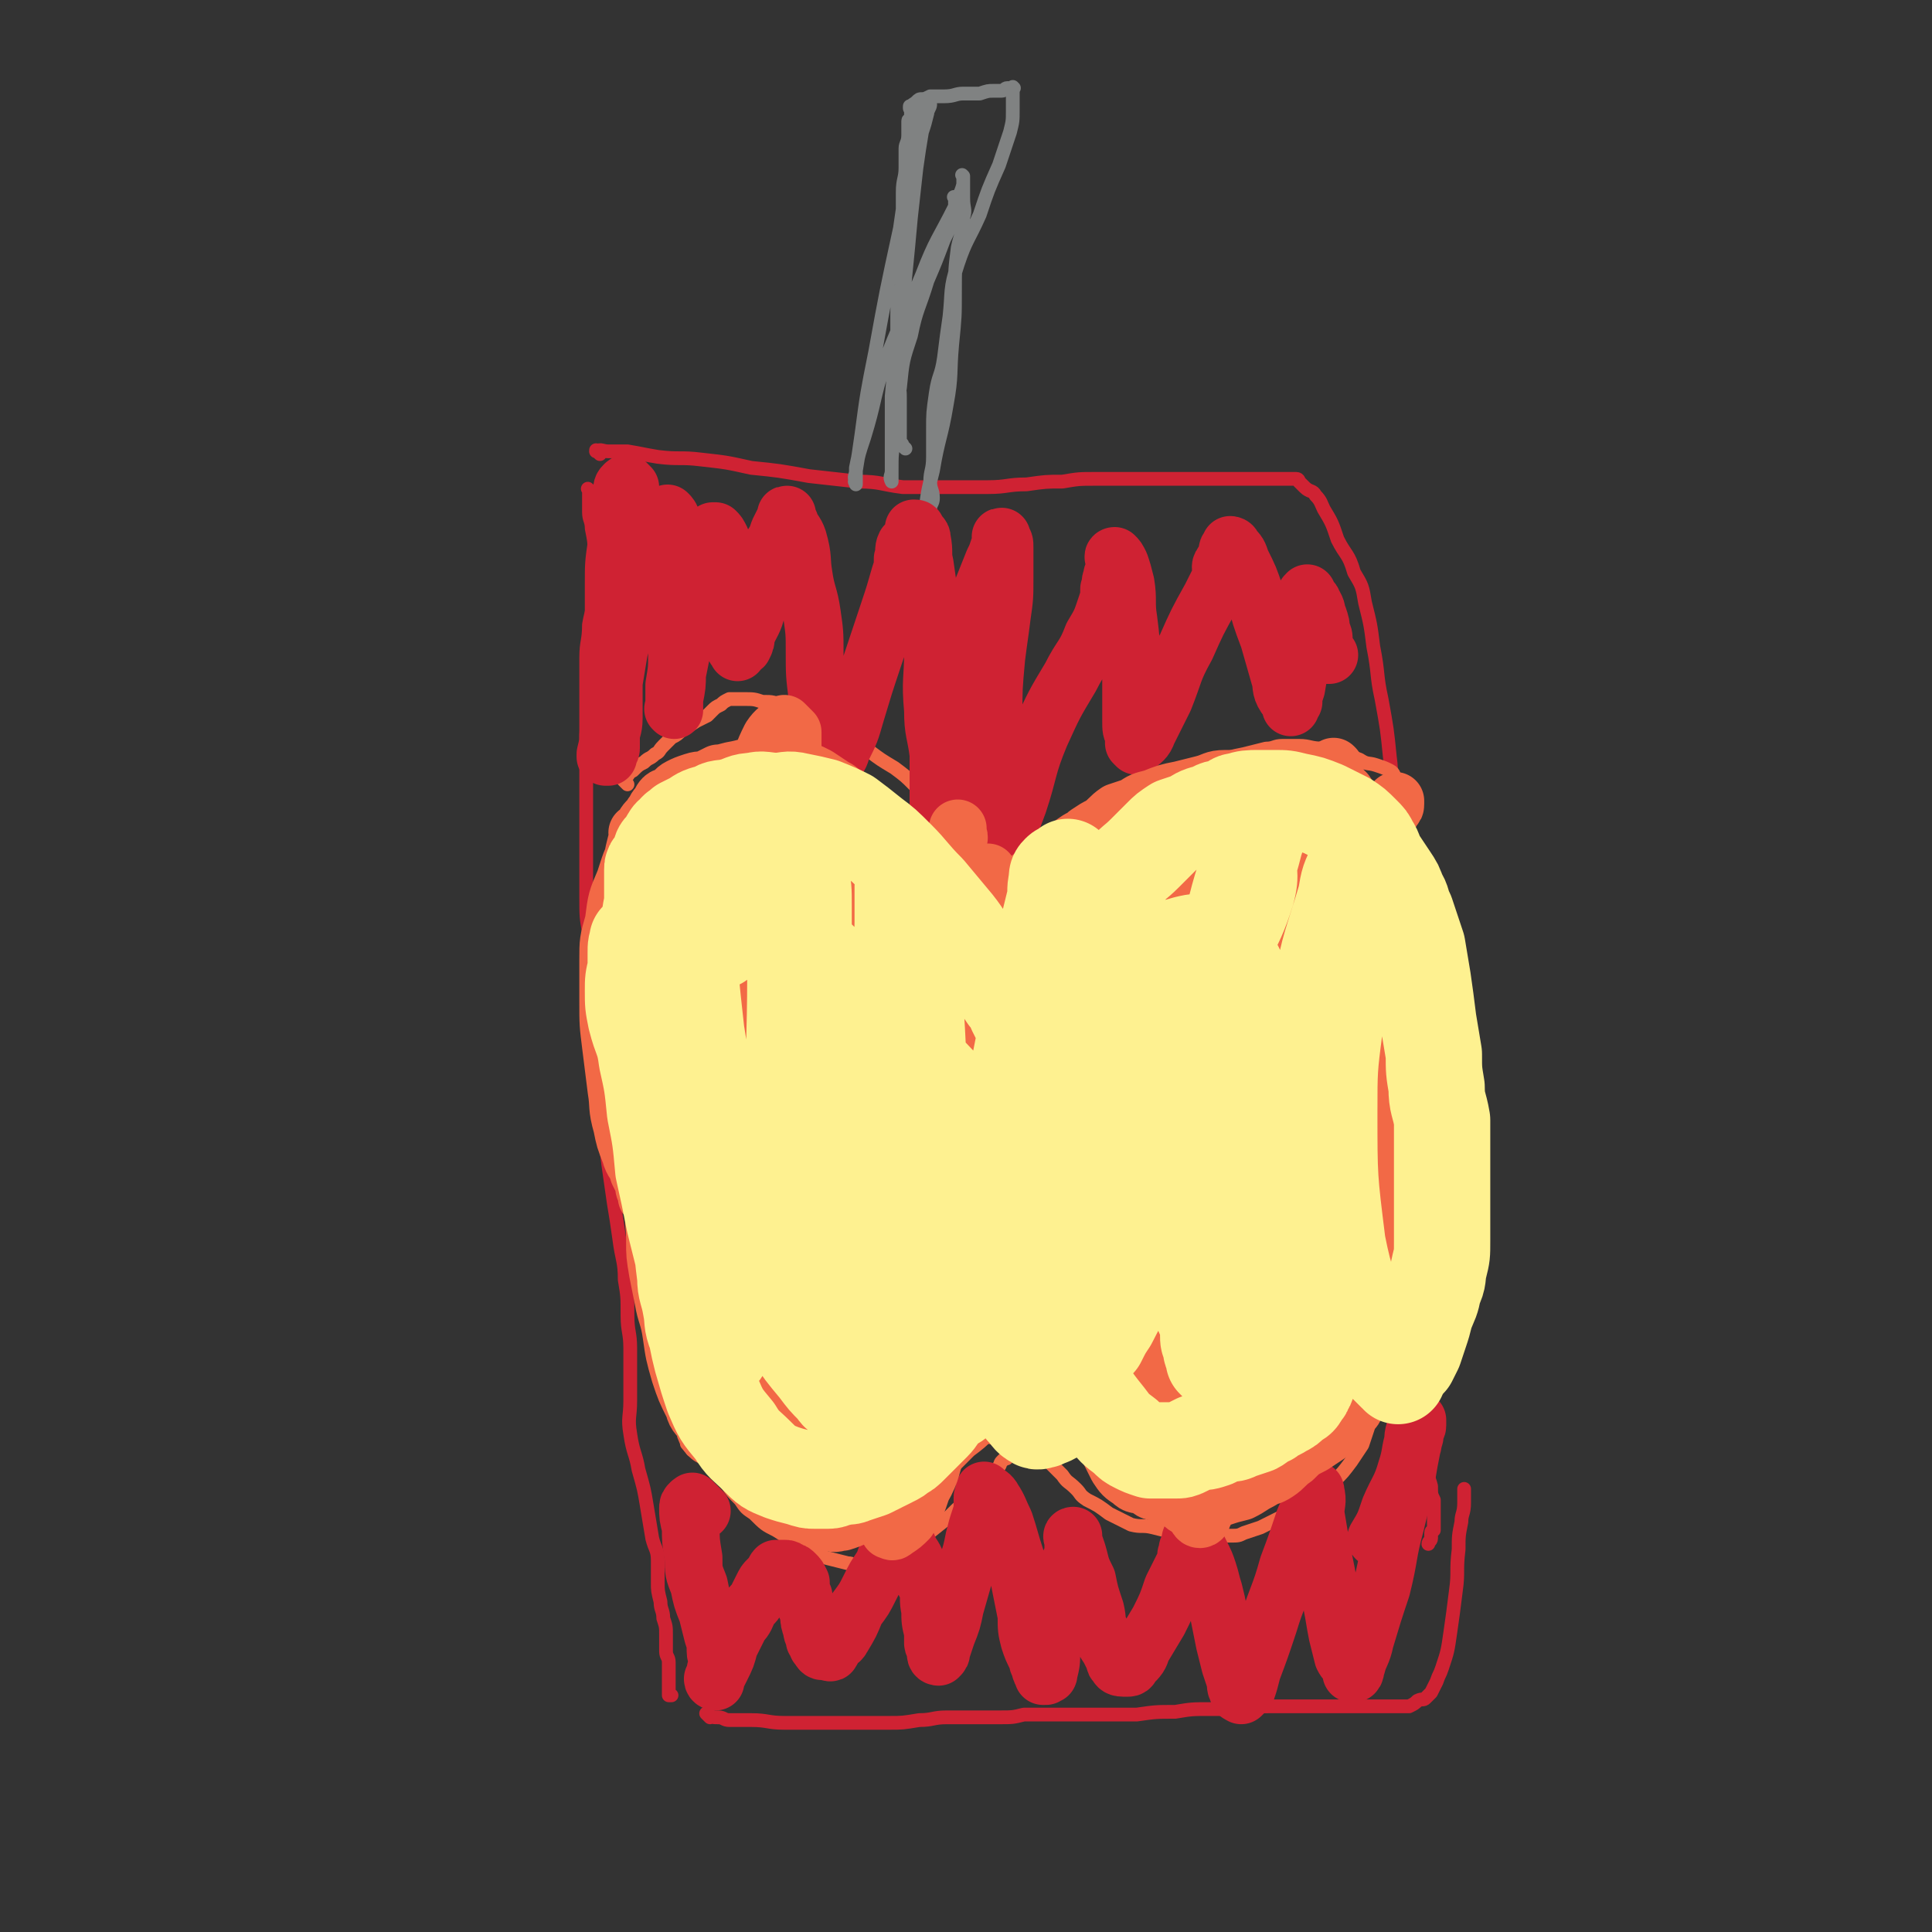
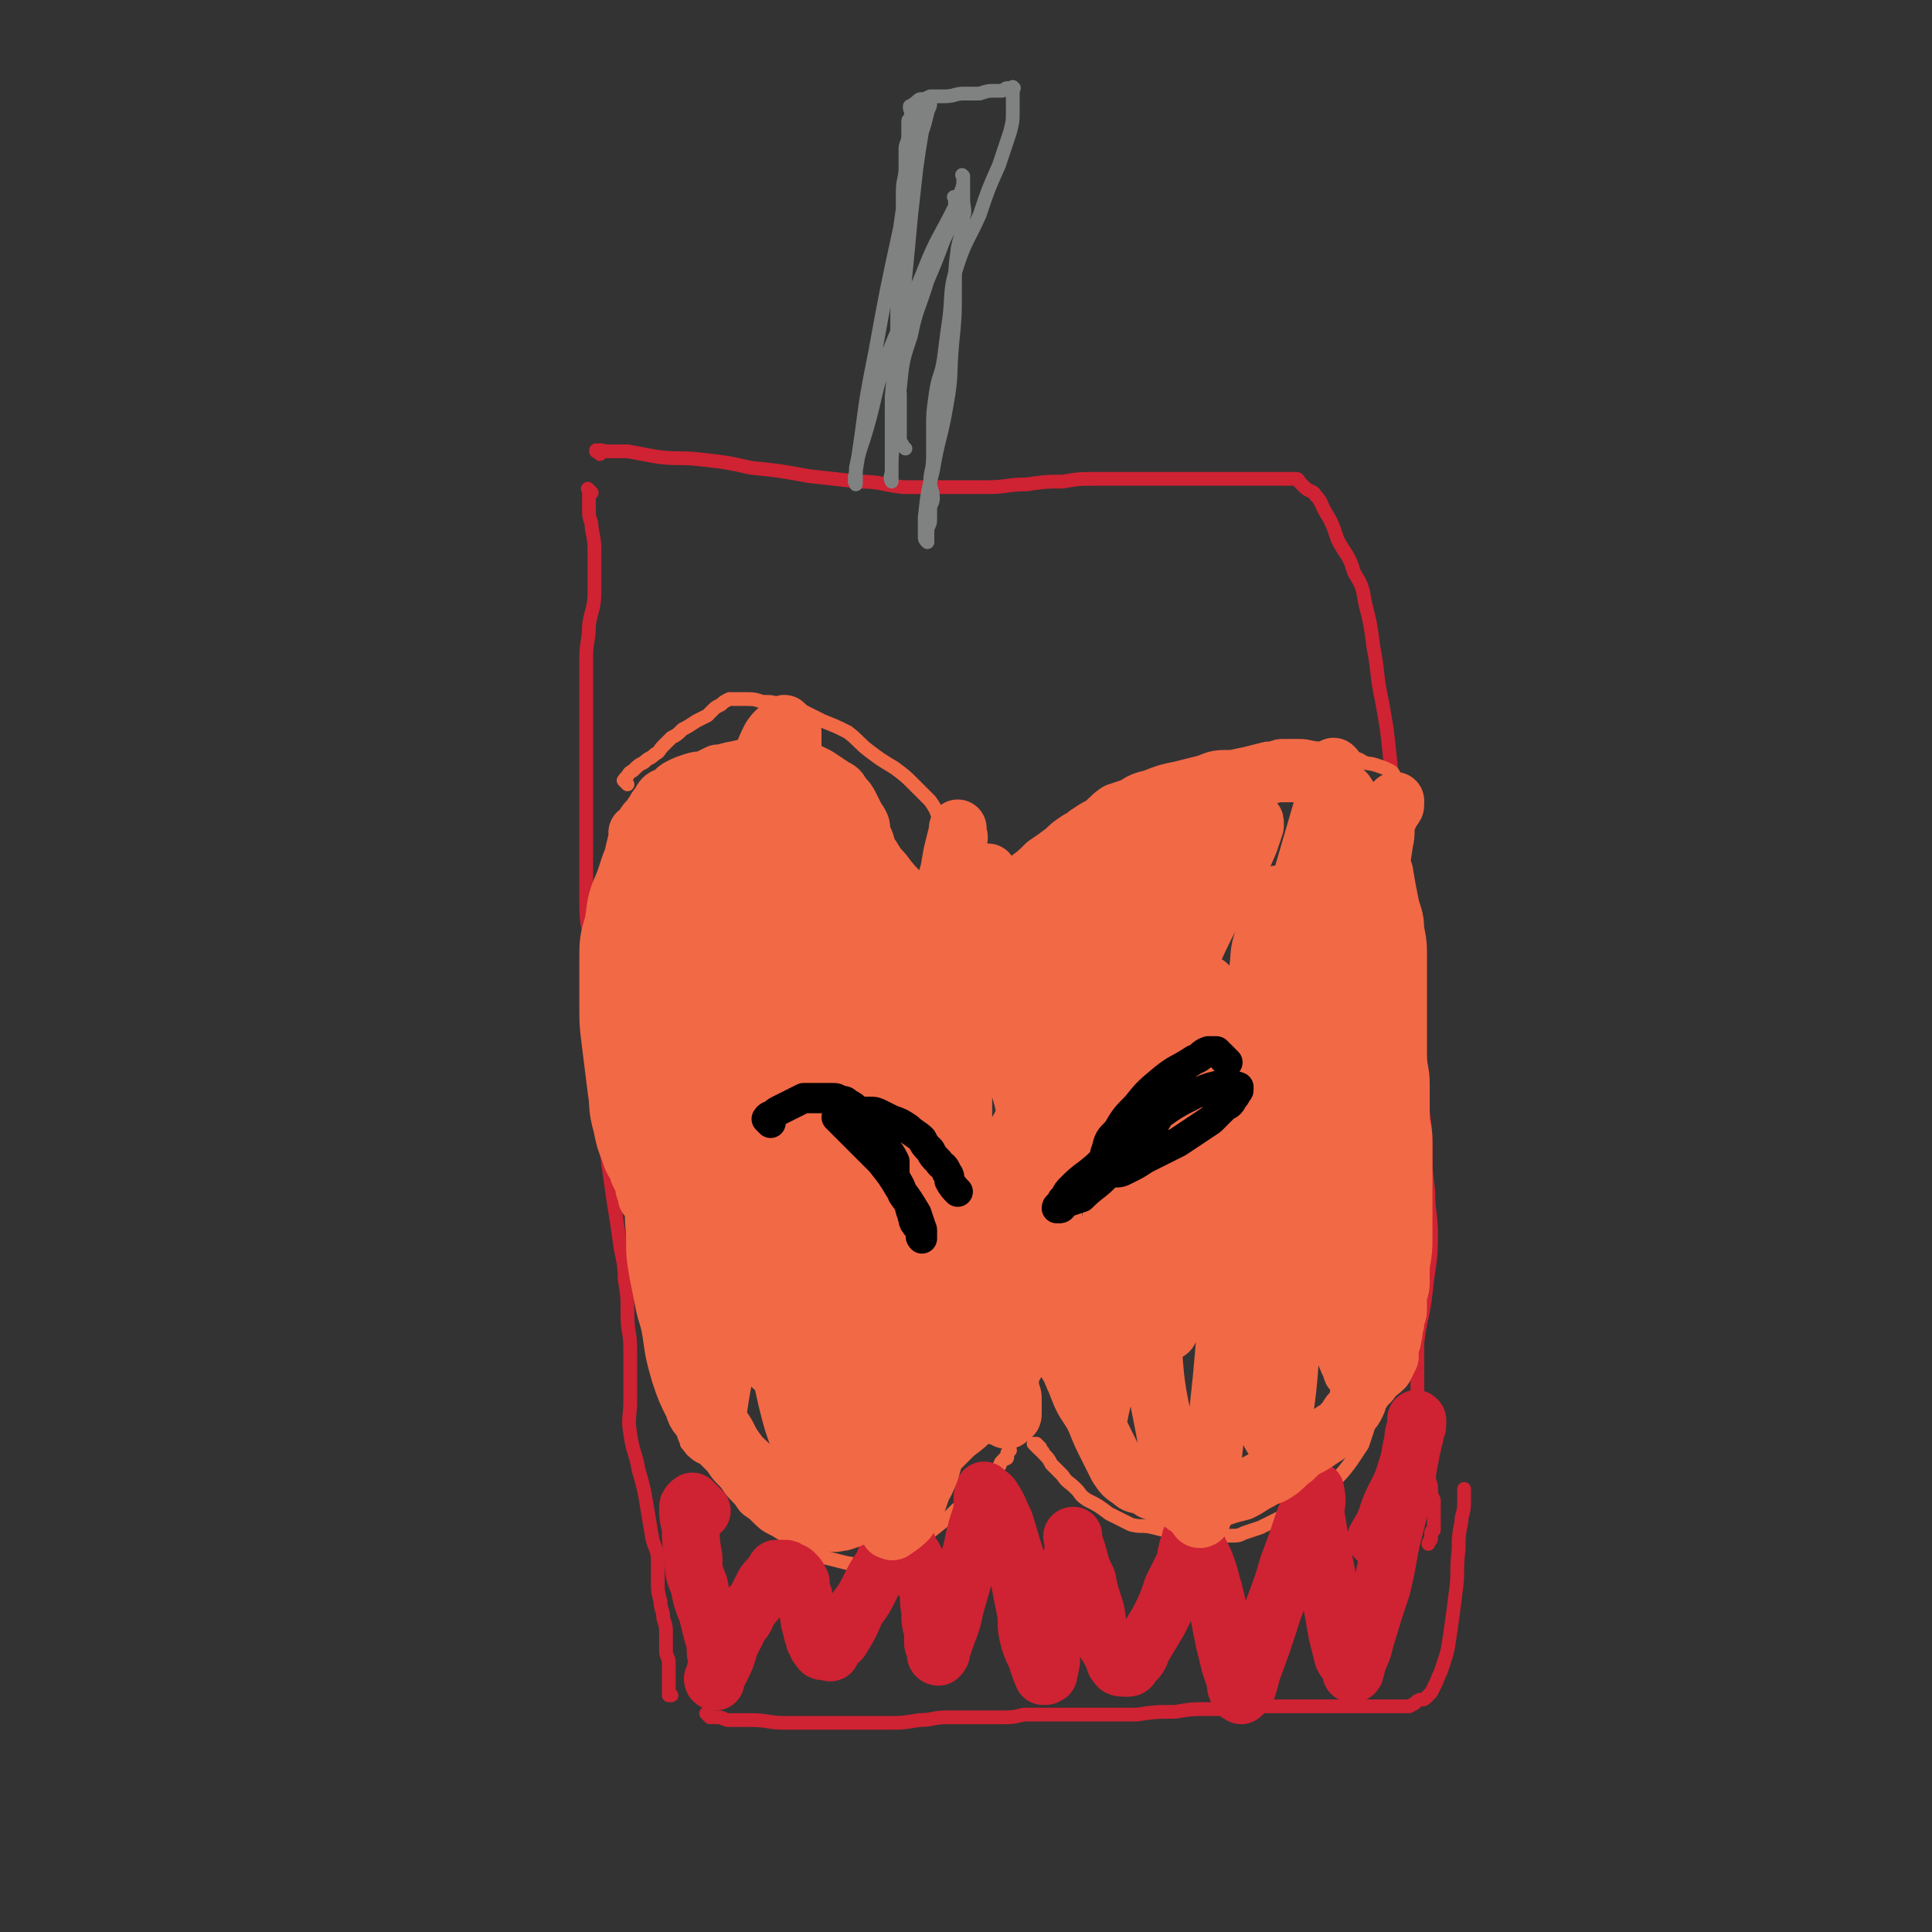
<svg xmlns="http://www.w3.org/2000/svg" viewBox="0 0 702 702" version="1.1">
  <rect x="0" y="0" width="702" height="702" fill="#333333" stroke="none" />
  <g fill="none" stroke="#CF2233" stroke-width="5" stroke-linecap="round" stroke-linejoin="round">
    <path d="M215,179c-1,-1 -1,-1 -1,-1 -1,-1 0,0 0,0 0,0 0,0 0,0 0,0 0,0 0,0 -1,-1 0,0 0,0 0,0 0,0 0,0 0,0 0,0 0,0 -1,-1 0,0 0,0 0,0 0,0 0,0 0,2 0,2 0,4 0,2 0,2 0,4 0,3 1,3 1,6 1,5 1,5 1,10 0,7 0,7 0,13 0,6 -1,6 -2,12 0,6 -1,6 -1,12 0,7 0,7 0,14 0,8 0,8 0,15 0,7 0,7 0,14 0,7 0,7 0,14 0,8 0,8 0,15 0,8 0,8 0,15 0,7 0,7 1,13 0,6 0,6 1,12 0,5 0,5 1,11 1,6 1,7 1,13 1,8 2,8 2,16 1,8 0,8 1,16 0,8 0,8 1,16 1,7 1,7 2,14 1,6 1,6 2,13 1,8 2,8 2,15 1,6 1,6 1,13 0,6 1,6 1,12 0,4 0,4 0,9 0,5 0,5 0,10 0,6 -1,6 0,12 1,7 2,7 3,13 2,7 2,7 3,13 1,6 1,6 2,12 1,4 2,4 2,8 0,4 0,4 0,8 0,3 0,3 1,7 0,3 1,3 1,6 1,3 1,3 1,6 0,3 0,3 0,6 0,2 1,2 1,4 0,1 0,1 0,3 0,1 0,1 0,3 0,1 0,1 0,3 0,1 0,1 0,2 0,0 0,0 0,1 0,0 1,0 1,0 0,0 0,0 0,0 " />
    <path d="M218,165c-1,-1 -1,-1 -1,-1 -1,-1 0,0 0,0 0,0 0,0 0,0 0,0 0,0 0,0 -1,-1 0,0 0,0 0,0 0,0 0,0 0,0 -1,0 0,0 1,-1 2,0 4,0 4,0 4,0 7,0 6,1 5,1 11,2 8,1 8,0 16,1 9,1 9,1 18,3 10,1 10,1 21,3 9,1 9,1 18,2 8,0 8,1 16,2 8,0 8,0 16,0 8,0 8,0 15,0 7,0 7,-1 14,-1 7,-1 7,-1 13,-1 6,-1 6,-1 12,-1 5,0 5,0 10,0 5,0 5,0 10,0 5,0 5,0 10,0 6,0 6,0 11,0 4,0 4,0 8,0 3,0 3,0 6,0 3,0 3,0 6,0 1,0 1,0 2,0 2,0 2,0 5,0 0,0 0,0 1,0 0,0 0,0 1,0 1,0 1,0 1,0 1,0 1,0 2,0 1,0 1,1 1,1 1,1 1,1 2,2 2,2 3,1 4,3 2,2 2,3 3,5 3,5 3,5 5,11 3,6 4,5 6,12 3,5 3,5 4,11 2,8 2,8 3,16 2,10 1,10 3,19 2,11 2,11 3,21 1,7 0,8 0,15 0,7 -1,7 -1,14 -1,7 -1,7 -1,14 0,8 0,8 1,16 1,10 0,10 2,19 1,9 1,9 4,18 2,8 3,8 5,16 2,8 1,9 2,17 1,7 1,7 1,14 0,7 0,7 1,15 0,8 1,8 1,16 0,10 -1,11 -2,21 -1,9 -2,9 -3,18 0,6 0,6 0,13 0,3 0,3 0,6 0,3 0,3 0,5 0,2 1,2 1,4 0,3 0,3 0,5 0,2 0,2 1,5 0,3 0,3 1,7 0,3 1,3 2,7 0,3 0,3 1,5 0,2 0,2 0,4 0,1 0,1 0,3 0,1 0,1 0,2 0,1 0,1 0,2 0,0 -1,0 -1,1 0,1 0,1 0,2 0,1 -1,1 -1,2 " />
    <path d="M258,624c-1,-1 -1,-1 -1,-1 -1,-1 0,0 0,0 0,0 0,0 0,0 0,0 0,0 0,0 -1,-1 0,0 0,0 2,1 2,1 4,1 2,0 2,1 4,1 4,0 4,0 8,0 6,0 6,1 12,1 7,0 7,0 14,0 6,0 6,0 12,0 6,0 6,0 12,0 5,0 5,0 11,-1 5,0 5,-1 10,-1 5,0 5,0 10,0 5,0 5,0 9,0 5,0 5,0 9,-1 6,0 6,0 13,0 7,0 7,0 15,0 7,0 7,0 13,0 7,-1 7,-1 14,-1 6,-1 6,-1 13,-1 6,0 6,0 13,0 4,-1 4,-1 9,-1 3,0 3,0 7,0 2,0 2,0 5,0 2,0 2,0 4,0 2,0 2,0 4,0 2,0 2,0 5,0 1,0 1,0 3,0 2,0 2,0 4,0 2,0 2,0 3,0 2,0 2,0 3,0 1,0 1,0 2,0 2,0 2,0 4,0 1,0 1,0 2,0 1,0 1,0 1,0 2,0 2,0 3,0 2,-1 2,-1 3,-2 2,-1 2,0 3,-1 1,-1 1,-1 2,-2 1,-2 1,-2 2,-4 1,-3 1,-2 2,-5 2,-6 2,-6 3,-13 1,-7 1,-7 2,-15 1,-7 0,-7 1,-15 0,-5 0,-5 1,-10 0,-3 1,-3 1,-7 0,-1 0,-1 0,-3 0,-1 0,-1 0,-2 0,0 0,0 0,0 " />
  </g>
  <g fill="none" stroke="#F26946" stroke-width="5" stroke-linecap="round" stroke-linejoin="round">
    <path d="M228,285c-1,-1 -1,-1 -1,-1 -1,-1 0,0 0,0 0,0 0,0 0,0 0,0 0,0 0,0 -1,-1 0,0 0,0 0,0 0,-1 0,-1 0,0 0,0 0,0 2,-2 1,-2 3,-3 2,-2 2,-2 4,-3 2,-2 2,-1 4,-3 2,-1 1,-1 3,-3 1,-1 1,-1 3,-3 2,-1 2,-1 4,-3 2,-1 2,-1 5,-3 2,-1 2,-1 4,-2 1,-1 1,-1 2,-2 1,-1 1,-1 3,-2 1,-1 1,-1 3,-2 2,0 2,0 5,0 4,0 4,0 7,1 4,0 4,0 8,2 3,0 3,0 6,1 4,2 4,2 8,4 5,2 5,2 9,4 4,3 4,4 8,7 4,3 4,3 9,6 4,3 4,3 7,6 3,3 3,3 6,6 2,3 2,3 3,6 2,2 2,3 3,6 2,3 2,3 3,6 2,3 2,2 3,5 1,3 0,3 1,5 0,2 0,2 1,3 0,1 1,0 1,1 1,1 1,1 1,2 0,0 0,0 0,1 0,0 0,0 0,0 " />
    <path d="M369,340c-1,-1 -1,-1 -1,-1 -1,-1 0,0 0,0 0,0 0,-1 -1,-1 0,0 -1,0 -1,0 0,0 0,0 0,0 0,0 -1,0 -1,0 0,-1 1,-1 1,-1 1,-1 1,-1 1,-2 1,-3 1,-3 2,-5 2,-4 2,-4 4,-7 3,-4 3,-4 7,-8 5,-5 4,-5 10,-9 5,-4 5,-3 10,-7 6,-3 6,-4 12,-7 5,-4 5,-3 11,-6 5,-3 5,-3 10,-5 4,-2 4,-3 10,-4 4,-2 4,-2 9,-3 4,-1 4,-1 8,-2 3,0 3,-1 6,-1 3,0 3,0 6,0 4,0 4,1 9,1 3,1 3,0 7,1 3,1 3,2 6,3 3,2 3,1 6,2 3,1 3,1 5,2 2,1 1,2 3,4 1,1 1,0 2,1 1,1 1,1 2,2 1,1 2,0 2,1 1,1 0,1 0,2 " />
    <path d="M252,527c-1,-1 -1,-1 -1,-1 -1,-1 -1,-1 -1,-1 0,0 0,0 0,0 0,0 0,0 0,0 -1,-1 0,0 0,0 0,0 0,0 0,0 0,0 0,0 0,0 -1,-1 0,0 0,0 0,0 0,0 0,0 1,1 1,1 1,1 1,1 0,1 1,1 1,1 2,1 3,2 2,2 2,2 4,4 2,3 2,3 5,6 2,3 2,3 5,6 2,3 2,3 5,5 4,4 4,4 8,6 5,3 5,4 10,6 4,2 4,2 8,4 4,1 4,1 8,2 2,0 2,1 5,1 3,0 3,0 5,-1 4,-1 4,-1 7,-3 5,-3 5,-3 10,-6 5,-4 5,-4 10,-8 4,-4 4,-4 8,-7 3,-3 3,-3 6,-6 2,-2 2,-2 3,-4 2,-2 1,-2 2,-3 1,-1 1,-1 1,-1 1,0 1,0 1,-1 0,0 0,0 0,-1 0,0 0,0 0,0 1,-1 1,-1 1,-1 " />
    <path d="M378,526c-1,-1 -1,-1 -1,-1 -1,-1 0,0 0,0 0,0 0,0 0,0 0,0 0,0 0,0 -1,-1 -1,0 -1,0 0,0 0,0 0,0 0,0 -1,-1 0,0 0,0 1,1 2,2 1,1 1,0 1,1 2,2 2,2 3,4 2,2 2,2 4,4 2,3 2,2 5,5 2,2 1,2 4,4 4,2 4,2 8,5 4,2 4,2 8,4 4,1 4,0 8,1 4,1 4,1 8,2 4,1 4,1 8,1 4,0 4,0 8,0 2,0 2,0 4,0 3,0 3,0 5,-1 3,-1 3,-1 6,-2 4,-2 4,-2 8,-4 5,-3 5,-3 10,-6 4,-3 5,-3 9,-7 3,-3 3,-3 6,-7 2,-3 2,-3 4,-6 1,-3 1,-3 2,-6 0,-2 0,-2 1,-4 1,-2 1,-2 3,-4 1,-2 1,-2 2,-4 0,-1 0,-2 1,-2 " />
  </g>
  <g fill="none" stroke="#000000" stroke-width="5" stroke-linecap="round" stroke-linejoin="round">
    <path d="M334,440c-1,-1 -1,-1 -1,-1 -1,-1 0,0 0,0 0,0 0,0 0,0 0,0 0,0 0,0 -1,-1 -1,0 -1,0 0,0 0,0 0,0 0,0 0,0 0,-1 0,0 0,0 0,0 -1,-1 -1,-1 -3,-2 -2,-1 -2,-1 -4,-3 -2,-2 -2,-2 -4,-4 -2,-2 -2,-2 -4,-4 -1,-2 0,-2 -1,-4 -1,-1 -2,0 -2,-1 -1,-1 0,-1 0,-1 0,-1 0,-1 0,-1 0,-1 0,-1 0,-1 0,-1 1,-1 1,-1 1,-1 1,-1 2,-1 1,0 1,0 2,0 4,1 5,0 8,2 4,2 4,2 7,5 2,2 2,2 4,5 1,2 1,2 3,4 1,1 1,1 2,3 1,1 0,1 1,3 0,1 0,1 1,2 0,0 1,0 1,1 0,0 0,0 0,1 0,0 0,0 0,0 0,0 0,0 0,0 -1,-1 0,0 0,0 -1,0 -1,0 -2,-1 -3,-1 -3,-2 -5,-4 -3,-2 -3,-2 -6,-5 -3,-4 -3,-5 -7,-9 -4,-4 -4,-4 -8,-8 -3,-3 -3,-3 -7,-6 -2,-1 -2,-1 -4,-2 0,-1 0,-2 0,-2 0,-1 0,-1 -1,-1 0,0 0,0 -1,0 0,0 0,0 0,0 0,0 -1,-1 0,0 0,1 1,2 2,4 2,4 3,3 5,6 3,3 3,3 5,5 2,3 2,3 4,5 1,2 1,2 2,4 1,1 0,1 1,2 1,2 1,2 2,3 0,1 1,0 1,1 0,1 0,1 0,2 0,0 0,0 1,0 0,0 0,0 0,0 0,0 0,0 0,0 0,-1 -1,-1 -1,-3 -1,-4 -1,-4 -3,-8 -1,-5 -1,-5 -2,-10 -2,-4 -2,-4 -4,-7 -2,-2 -2,-2 -3,-4 -1,-1 -1,-1 -2,-3 0,0 0,0 -1,-1 0,0 0,0 0,0 0,0 0,-1 0,0 -1,0 -1,0 -1,1 0,2 1,2 2,4 1,4 1,4 3,8 2,3 3,3 5,6 1,2 2,3 2,4 " />
-     <path d="M402,426c-1,-1 -1,-1 -1,-1 -1,-1 0,0 0,0 0,0 0,0 0,0 0,0 0,0 0,0 -1,-1 0,-1 0,-1 0,0 0,0 0,0 2,-1 2,-1 3,-2 3,-3 3,-3 6,-6 4,-4 3,-4 7,-8 4,-4 4,-4 8,-8 4,-3 4,-3 8,-6 3,-2 3,-2 7,-4 2,-1 2,-1 4,-2 2,-1 2,-1 3,-2 1,0 2,0 2,-1 1,0 1,-1 1,-1 0,0 0,0 0,0 0,0 0,-1 0,-1 -2,1 -1,2 -2,3 -3,3 -4,3 -7,6 -4,4 -4,4 -8,8 -5,5 -4,5 -9,9 -5,4 -6,4 -10,8 -4,3 -3,4 -7,8 -1,2 -2,1 -3,3 -1,1 -1,1 -1,2 0,1 -1,1 -1,2 0,0 1,0 1,0 1,0 1,0 2,0 3,-1 3,-1 5,-2 5,-3 5,-3 9,-6 6,-4 6,-4 11,-9 4,-4 4,-4 7,-8 2,-3 2,-3 4,-6 1,-1 1,-1 2,-3 0,0 1,0 1,-1 0,0 0,0 0,-1 0,0 0,0 0,0 -1,0 -1,0 -3,0 -2,1 -2,1 -4,3 -5,4 -5,4 -10,8 -7,6 -7,6 -13,12 -4,4 -4,4 -8,9 -2,2 -2,2 -4,4 -1,2 -1,2 -2,3 0,0 0,0 -1,0 0,0 0,0 0,0 1,-1 1,-1 2,-1 4,-3 4,-3 7,-6 5,-4 5,-4 10,-8 5,-4 5,-4 10,-8 3,-3 3,-3 6,-6 1,-1 1,-1 2,-2 1,-1 2,0 2,-1 1,0 0,0 0,-1 0,0 0,0 0,0 " />
    <path d="M442,401c-1,-1 -1,-1 -1,-1 -1,-1 -1,0 -1,0 -1,0 -1,0 -1,0 -1,0 -1,1 -2,1 -2,1 -2,1 -3,2 -2,1 -1,2 -2,3 -1,2 -2,1 -3,3 -1,2 -1,2 -2,3 -1,2 -1,2 -1,3 " />
-     <path d="M332,436c-1,-1 -1,-1 -1,-1 -1,-1 0,0 0,0 -1,-1 -1,-1 -1,-1 -1,0 -1,0 -1,0 -2,-1 -2,-1 -3,-2 -1,-1 -1,-2 -2,-2 -1,-1 -2,-1 -2,-1 -1,-1 -1,-1 -1,-2 0,-1 0,-1 0,-1 0,0 0,0 0,-1 0,0 0,-1 0,-1 1,-1 1,-1 2,-1 3,0 3,-1 6,0 3,1 3,1 6,2 3,1 3,1 5,2 2,1 2,1 3,3 1,1 1,2 2,3 " />
  </g>
  <g fill="none" stroke="#808282" stroke-width="5" stroke-linecap="round" stroke-linejoin="round">
    <path d="M329,163c-1,-1 -1,-1 -1,-1 -1,-1 0,0 0,0 0,0 0,0 0,0 0,0 0,0 0,0 -1,-1 0,0 0,0 0,0 0,0 0,0 0,0 0,0 0,0 -1,-1 0,0 0,0 0,0 0,0 0,0 0,0 0,0 0,0 -1,-1 0,0 0,0 0,0 0,0 0,0 0,-1 -1,-1 -1,-2 0,-2 0,-2 0,-4 0,-3 0,-3 0,-5 0,-3 0,-3 0,-6 0,-3 0,-3 -1,-6 0,-6 0,-6 0,-11 0,-7 0,-7 0,-14 0,-6 1,-6 2,-12 0,-5 0,-5 0,-10 0,-5 0,-5 0,-9 0,-3 0,-3 0,-6 0,-4 0,-4 0,-7 0,-5 1,-5 1,-9 0,-4 0,-4 0,-7 0,-2 1,-2 1,-5 0,-1 0,-1 0,-2 0,-2 0,-2 0,-3 0,-1 1,0 1,-1 0,0 0,0 0,-1 0,0 0,0 0,-1 0,0 0,0 0,-1 0,0 0,0 0,0 0,0 0,0 0,0 -1,-1 0,-1 0,-1 0,0 0,0 0,0 0,0 0,0 0,0 -1,-1 0,0 0,0 0,0 0,0 0,0 0,0 0,0 0,0 -1,-1 0,0 0,0 0,0 0,0 0,0 0,0 -1,0 0,0 0,-1 1,-1 2,-2 1,-1 1,-1 2,-1 1,0 1,0 3,-1 3,0 3,0 5,0 4,0 4,-1 7,-1 3,0 3,0 6,0 3,-1 3,-1 5,-1 1,0 1,0 3,0 1,0 1,-1 2,-1 1,0 1,0 2,0 0,0 0,0 0,0 0,0 0,0 0,0 1,0 0,0 0,0 0,-1 0,0 0,0 0,0 0,0 0,0 0,1 0,0 0,1 0,1 0,1 0,2 0,3 0,3 0,5 0,4 0,4 -1,8 -2,6 -2,6 -4,12 -4,9 -4,9 -7,18 -4,9 -5,9 -8,18 -3,9 -2,10 -3,19 -1,7 -1,7 -2,15 -1,7 -2,6 -3,13 -1,7 -1,7 -1,13 0,5 0,5 0,10 0,5 -1,5 -1,9 0,3 1,3 1,6 0,2 -1,2 -1,4 0,1 0,2 0,3 0,2 0,2 -1,4 0,1 0,1 0,2 0,1 0,1 0,2 0,0 0,0 0,1 0,0 0,0 0,0 0,0 0,0 0,0 0,0 0,0 0,0 -1,-1 -1,-1 -1,-2 0,-4 0,-4 0,-7 1,-9 1,-9 3,-17 2,-12 3,-12 5,-24 2,-11 1,-11 2,-22 1,-10 1,-10 1,-19 0,-8 0,-8 1,-16 1,-5 2,-5 2,-11 1,-3 0,-3 0,-7 0,-3 0,-3 0,-5 0,-1 0,-1 0,-2 0,0 0,0 0,-1 0,0 0,0 0,0 0,0 0,0 0,0 -1,-1 0,0 0,0 0,0 0,0 0,0 0,1 0,1 0,3 -1,4 -2,4 -3,8 -6,12 -7,12 -12,25 -7,17 -8,17 -14,33 -4,13 -3,13 -7,26 -2,6 -2,6 -3,11 0,2 0,2 0,4 0,0 0,0 0,0 0,1 0,1 0,2 0,0 0,0 0,0 0,0 0,-1 0,-1 -1,0 0,0 0,1 0,0 0,0 0,0 0,0 0,0 0,-1 -1,-2 0,-2 0,-4 1,-6 1,-6 2,-13 2,-15 2,-15 5,-30 4,-22 4,-22 9,-45 2,-14 2,-14 5,-29 1,-5 1,-5 2,-9 1,-2 0,-2 1,-3 1,-2 1,-2 2,-3 0,0 0,0 0,0 1,-1 1,-1 1,-1 0,0 0,0 0,0 0,0 0,0 0,0 -1,-1 0,0 0,0 0,1 -1,2 -1,3 -1,4 -1,4 -2,7 -1,6 -1,6 -2,13 -1,9 -1,9 -2,18 -1,11 -1,11 -2,21 -1,12 -2,12 -3,23 -1,10 -1,10 -2,21 0,7 0,7 0,15 0,4 0,4 0,9 0,1 0,1 0,3 0,1 0,1 0,2 0,1 0,1 0,1 0,1 0,1 0,1 0,0 0,0 0,0 0,0 0,0 0,0 -1,-2 0,-2 0,-4 0,-6 0,-6 1,-11 0,-9 0,-9 2,-19 1,-10 1,-10 4,-19 2,-10 3,-10 6,-20 3,-7 3,-7 6,-15 2,-4 2,-4 3,-8 1,-2 1,-2 1,-4 0,-1 0,-1 0,-2 0,-1 0,-1 0,-1 0,0 0,0 0,0 0,0 0,0 0,0 -1,-1 0,0 0,0 0,2 0,2 0,3 " />
  </g>
  <g fill="none" stroke="#CF2233" stroke-width="21" stroke-linecap="round" stroke-linejoin="round">
-     <path d="M229,177c-1,-1 -1,-1 -1,-1 -1,-1 0,0 0,0 0,0 -1,0 -1,0 -1,1 -1,1 -1,3 -1,3 0,3 -1,6 -1,7 -1,7 -1,13 -1,7 -1,7 -1,14 0,6 0,6 0,13 0,6 0,6 0,12 0,7 0,7 0,13 0,6 0,6 0,11 0,4 -1,4 -1,7 0,2 0,2 0,4 0,1 -1,1 -1,2 0,0 0,0 0,1 -1,0 -1,0 -1,0 0,0 0,0 0,0 0,-1 0,-1 0,-1 1,-4 1,-4 1,-7 1,-7 1,-7 1,-13 1,-6 1,-6 2,-12 1,-6 1,-7 3,-12 2,-7 3,-7 6,-13 2,-7 2,-7 5,-13 1,-4 2,-4 3,-8 1,-3 1,-3 2,-6 0,-1 0,-1 0,-2 0,-1 0,-1 0,-1 0,0 0,0 0,0 0,0 -1,-1 0,0 0,0 1,1 1,2 1,3 1,4 1,7 0,7 0,7 1,14 0,7 1,7 1,14 0,7 -1,7 -1,14 0,5 0,5 -1,11 0,3 0,3 0,5 0,1 0,1 0,3 0,0 0,0 0,1 0,0 0,0 0,0 0,0 0,0 0,0 -1,-1 0,0 0,0 0,-2 0,-2 0,-4 1,-5 1,-5 1,-9 1,-5 1,-5 2,-10 2,-5 2,-5 4,-10 1,-4 1,-4 1,-8 1,-4 1,-4 1,-7 1,-3 0,-3 1,-6 1,-3 1,-2 2,-5 1,-2 1,-2 1,-3 0,-1 1,-1 1,-2 0,0 0,-1 0,-1 0,0 1,0 1,0 0,0 0,0 0,0 1,1 1,1 2,3 1,3 0,3 1,7 0,5 0,5 1,10 0,4 0,4 0,7 0,3 0,3 1,6 0,3 0,3 1,5 0,2 1,1 1,3 0,0 0,0 0,1 0,1 0,0 1,1 0,0 0,1 0,1 0,0 0,-1 0,-1 0,-1 1,0 2,-1 1,-2 1,-2 1,-4 2,-5 3,-5 4,-10 1,-5 1,-5 2,-11 2,-6 2,-6 3,-11 2,-3 2,-3 3,-6 1,-2 1,-2 2,-4 1,0 1,0 1,-1 0,0 0,0 0,0 0,0 0,-1 0,-1 -1,0 0,0 0,1 1,1 0,1 1,2 1,3 2,3 3,6 2,7 1,7 2,13 1,7 2,7 3,14 1,7 1,7 1,14 0,8 0,8 1,16 0,6 0,6 1,12 0,3 0,3 1,6 1,2 1,2 2,4 0,1 0,1 1,2 0,0 1,0 1,0 0,0 0,0 0,0 2,-2 2,-2 3,-5 3,-6 3,-6 5,-13 3,-10 3,-10 6,-19 3,-9 3,-9 6,-18 2,-6 2,-6 4,-13 1,-3 1,-3 1,-6 1,-3 0,-3 1,-5 1,-1 1,-1 2,-2 1,-1 1,-1 1,-2 0,-1 0,-1 0,-1 0,-1 0,-1 0,-1 0,0 0,0 0,0 1,0 1,0 1,1 1,2 2,1 2,3 1,5 0,5 1,9 1,7 1,7 2,14 1,9 1,9 1,18 0,10 -1,10 0,21 0,8 1,8 2,16 0,6 0,6 0,12 0,5 0,5 0,9 0,3 -1,3 -1,5 0,1 0,1 0,2 0,0 0,0 0,1 0,1 0,1 0,1 0,0 0,0 0,0 0,-1 0,-1 0,-2 1,-6 1,-6 2,-11 3,-16 2,-16 5,-32 2,-14 2,-14 6,-29 2,-8 1,-8 4,-16 2,-5 2,-5 4,-10 1,-2 1,-2 2,-5 1,-1 1,-1 1,-2 1,-1 0,-1 0,-1 0,0 0,0 0,0 0,0 0,-1 0,-1 -1,0 0,0 0,1 1,1 1,1 1,3 0,6 0,6 0,11 0,7 0,7 -1,14 -1,8 -1,7 -2,15 -1,11 -1,11 -1,21 0,9 0,9 0,18 0,8 1,8 1,15 0,5 0,5 0,10 0,4 0,4 0,8 0,1 0,1 0,3 0,0 0,0 0,1 0,1 0,1 0,2 0,0 0,0 0,0 0,0 0,0 0,0 0,-1 0,-1 0,-2 1,-4 1,-4 3,-8 2,-7 2,-7 5,-15 4,-12 3,-13 8,-25 5,-11 5,-11 11,-21 4,-8 5,-7 8,-15 3,-5 3,-5 5,-11 1,-3 1,-3 1,-6 1,-2 0,-2 1,-4 0,-2 1,-2 1,-4 0,-1 0,-1 0,-2 0,0 0,0 0,0 0,-1 0,-1 0,-1 0,0 0,0 0,0 0,0 0,0 0,0 -1,-1 0,-1 0,-1 0,0 0,0 0,0 1,1 1,1 2,3 1,3 1,3 2,7 1,6 0,7 1,13 1,8 1,8 1,15 0,7 0,7 0,13 0,5 0,5 0,9 0,3 0,3 1,5 0,1 0,1 0,3 0,0 0,0 1,1 0,0 0,0 0,0 2,-2 3,-2 4,-5 3,-6 3,-6 6,-12 4,-10 3,-10 8,-19 4,-9 4,-9 9,-18 2,-4 2,-4 4,-8 0,-2 -1,-3 0,-4 1,-2 1,-1 2,-2 0,0 0,-1 0,-1 0,-1 0,-1 0,-1 0,0 0,0 0,0 0,-1 0,-1 0,-1 0,-1 1,0 1,-1 0,0 0,-1 0,-1 0,0 1,0 1,1 2,2 2,2 3,5 3,6 3,6 5,12 2,8 2,8 5,16 2,7 2,7 4,14 1,3 0,4 2,7 1,1 1,1 2,3 0,0 0,0 0,1 0,0 0,0 0,0 0,-1 0,-1 1,-2 0,-2 0,-2 1,-5 1,-6 1,-6 2,-11 1,-6 1,-6 2,-11 0,-4 0,-4 1,-7 0,-1 0,-1 0,-2 0,-1 -1,-1 -1,-2 0,0 0,0 0,-1 0,0 0,0 0,0 0,0 0,-1 0,0 -1,0 -1,1 0,1 1,1 2,1 2,2 2,3 1,3 2,5 1,3 1,3 1,5 1,2 1,2 1,4 0,1 0,1 0,2 0,1 0,1 0,1 1,1 1,1 2,2 0,0 -1,0 -1,0 0,0 0,0 0,0 0,0 0,0 0,0 -1,-1 0,0 0,0 " />
    <path d="M255,549c-1,-1 -1,-1 -1,-1 -1,-1 -1,-1 -1,-1 0,0 -1,0 -1,0 0,0 0,0 0,-1 0,0 0,0 0,0 0,0 0,0 0,0 -1,-1 0,0 0,0 0,0 -1,0 -1,0 -1,1 -1,1 -1,2 0,3 0,3 1,7 0,5 0,5 1,11 0,5 0,5 2,10 1,5 1,5 3,10 1,4 1,4 2,8 1,3 1,3 1,6 0,2 1,2 1,4 0,2 -1,2 -1,3 0,1 0,2 0,2 0,1 -1,1 -1,1 0,1 1,1 1,1 0,0 0,0 0,-1 0,0 0,0 0,0 1,-2 1,-2 2,-4 2,-4 2,-4 3,-8 2,-4 2,-4 4,-8 2,-2 2,-3 3,-5 1,-2 2,-2 3,-4 1,-2 1,-2 2,-4 1,-2 1,-2 2,-3 1,-1 1,-1 2,-2 1,-1 0,-1 1,-2 1,0 1,0 2,0 0,0 0,0 1,0 1,0 1,0 2,1 1,0 1,0 2,1 1,1 1,1 2,3 0,2 0,3 1,5 0,3 1,3 2,7 0,2 0,2 1,5 0,2 1,2 1,4 1,1 1,1 1,2 1,1 1,2 2,2 1,0 1,0 1,0 1,0 2,1 2,0 1,-1 0,-1 1,-2 1,-2 2,-1 3,-3 3,-5 3,-5 5,-10 3,-4 3,-4 5,-8 2,-4 2,-4 4,-7 2,-3 1,-3 3,-6 1,-2 1,-1 2,-3 1,-1 1,-1 1,-2 0,-1 0,-1 0,-2 0,0 0,0 0,0 0,0 0,0 0,0 0,0 -1,-1 0,0 0,0 1,0 2,2 1,1 1,1 2,3 1,3 2,3 3,6 2,5 2,5 4,9 1,4 0,4 1,8 0,4 0,4 1,8 0,2 0,2 0,4 0,1 1,1 1,2 0,1 0,1 0,2 0,1 1,1 1,1 0,0 0,0 0,0 1,-1 1,-1 1,-2 1,-3 1,-3 2,-6 2,-5 2,-5 3,-10 2,-7 2,-7 4,-14 2,-6 2,-6 3,-11 1,-4 1,-4 2,-7 1,-3 1,-3 1,-5 0,-2 0,-2 0,-3 0,-1 1,0 1,-1 0,0 0,0 0,-1 0,0 0,0 0,0 0,0 0,0 0,0 -1,-1 0,0 0,0 1,1 2,1 3,3 2,3 2,4 4,8 2,6 2,7 4,13 1,6 1,6 2,11 1,5 1,5 2,10 0,5 0,5 1,9 1,3 1,3 3,7 0,1 0,1 1,3 0,1 0,1 1,2 0,0 0,1 0,1 0,0 1,0 1,0 0,0 0,0 0,0 1,-1 1,0 1,-1 1,-4 1,-4 1,-8 1,-6 1,-6 2,-13 2,-6 2,-6 3,-12 1,-4 1,-4 2,-8 1,-2 1,-2 1,-4 0,-2 0,-2 0,-3 0,-1 0,-1 0,-1 0,0 0,0 0,0 0,0 0,0 0,-1 -1,0 0,1 0,1 0,0 0,0 0,0 0,0 -1,-1 0,-1 0,3 1,4 2,8 1,4 1,4 3,8 1,5 1,5 3,11 1,4 0,4 2,8 1,3 1,3 3,6 1,2 1,2 2,4 0,1 0,1 1,2 0,0 0,1 2,1 0,0 1,0 2,0 1,0 1,-1 1,-1 3,-3 3,-3 4,-6 3,-5 3,-5 6,-10 3,-6 3,-6 5,-12 2,-4 2,-4 4,-8 1,-2 1,-2 1,-4 1,-2 0,-2 1,-3 0,-1 1,-1 1,-1 0,-1 0,-1 0,-1 0,0 0,0 0,0 0,0 -1,-1 0,-1 0,0 1,0 1,1 1,2 1,2 2,4 2,4 2,4 3,7 1,3 1,4 2,7 1,4 1,4 2,9 1,5 1,5 2,10 1,4 1,4 2,8 1,3 1,3 2,6 0,2 0,2 1,4 0,1 0,0 1,1 0,0 0,0 0,0 1,-1 1,-1 2,-2 1,-3 1,-3 2,-7 3,-8 3,-8 6,-17 3,-10 4,-10 7,-21 3,-8 3,-8 6,-17 2,-4 2,-4 3,-8 0,-1 0,-1 0,-3 0,0 0,0 0,0 0,0 0,0 0,0 0,0 0,0 0,0 -1,-1 0,0 0,0 1,1 1,0 1,1 1,4 0,4 0,8 1,6 1,6 2,12 1,5 1,5 2,10 1,6 1,6 2,11 1,5 1,6 2,11 1,4 1,4 2,8 1,2 1,1 2,3 1,1 1,1 1,2 0,0 0,1 0,1 0,0 1,0 1,0 1,-1 0,-2 1,-3 1,-4 2,-4 3,-9 3,-10 3,-10 6,-19 3,-12 2,-12 5,-23 2,-8 2,-8 4,-17 1,-6 1,-6 2,-11 1,-3 0,-3 1,-6 0,-1 1,-1 1,-2 0,-1 0,-1 0,-2 0,0 0,0 0,0 0,0 0,0 0,0 0,0 0,0 0,0 -1,-1 0,0 0,0 0,3 -1,3 -1,6 -2,6 -1,6 -3,12 -2,7 -3,7 -6,14 -2,6 -2,6 -5,11 " />
  </g>
  <g fill="none" stroke="#F26946" stroke-width="21" stroke-linecap="round" stroke-linejoin="round">
    <path d="M233,304c-1,-1 -1,-1 -1,-1 -1,-1 0,0 0,0 0,0 0,0 0,0 0,0 -1,-1 0,0 0,2 0,3 1,6 1,5 1,5 2,10 1,6 1,6 2,12 1,6 0,6 1,13 1,8 1,8 2,16 1,8 1,8 2,15 0,6 0,6 1,12 0,4 0,4 0,8 0,2 0,2 1,4 0,2 0,2 1,3 0,1 1,1 1,2 0,0 0,0 0,0 0,-1 0,-1 0,-1 1,-4 1,-4 1,-7 2,-13 1,-13 2,-26 1,-18 1,-18 2,-37 1,-14 2,-14 3,-28 1,-6 0,-6 1,-12 0,-2 1,-2 1,-4 0,-1 0,-1 0,-1 0,0 0,0 0,-1 0,0 0,0 0,0 0,0 0,0 0,0 -1,-1 0,0 0,0 0,1 0,1 1,2 1,3 1,3 2,6 3,6 3,6 5,12 2,7 2,7 4,14 2,7 2,7 4,13 2,7 2,7 4,13 0,3 0,3 0,6 1,3 0,3 1,5 1,2 2,2 3,3 1,1 1,1 2,2 1,1 1,2 2,2 1,1 1,0 1,0 2,-1 2,-1 3,-2 3,-3 3,-3 5,-5 3,-5 3,-5 5,-9 2,-5 1,-5 2,-9 1,-6 1,-6 2,-11 1,-6 1,-6 2,-12 1,-5 0,-5 1,-10 0,-3 1,-3 1,-6 0,-2 0,-2 0,-4 0,0 0,0 0,-1 0,0 0,0 0,0 0,0 0,0 0,0 -1,-1 0,0 0,0 2,2 2,2 3,4 3,6 3,6 4,11 3,9 2,9 4,18 2,10 3,10 5,20 2,7 2,7 3,14 2,5 1,5 2,10 2,5 2,5 4,9 2,5 2,4 5,8 1,2 1,2 2,3 1,1 1,2 2,2 1,1 1,0 2,0 1,0 1,0 1,-1 1,-2 1,-2 1,-3 1,-3 0,-3 1,-5 1,-4 1,-4 2,-8 1,-4 2,-4 3,-8 1,-3 0,-3 1,-6 0,-2 0,-2 1,-4 0,-1 1,-1 1,-2 0,-1 0,-1 0,-2 0,0 0,0 0,0 0,0 0,0 0,0 0,0 0,0 0,-1 0,0 0,0 0,0 2,1 2,0 3,1 3,2 3,3 4,6 3,6 3,7 6,14 2,8 2,9 4,18 3,9 2,9 4,18 2,6 2,6 3,13 1,3 1,3 2,7 1,2 1,2 1,3 1,1 1,1 1,1 0,0 0,0 0,0 0,0 0,0 0,0 -1,-2 -1,-2 -1,-5 -1,-5 -1,-5 -1,-11 -1,-7 -1,-7 -1,-14 0,-3 -1,-3 -1,-7 0,-2 0,-2 0,-3 0,-1 0,-1 0,-1 0,0 0,0 0,0 0,0 0,-1 0,0 -1,1 -1,2 -2,5 -1,5 -1,5 -2,10 -1,6 -1,6 -2,13 0,7 0,7 -1,15 0,6 0,6 -1,12 -1,7 -2,7 -3,13 -1,5 0,6 -1,11 0,7 0,7 0,13 0,5 0,5 1,9 0,3 1,3 1,6 0,2 0,2 0,3 1,2 1,2 1,4 0,1 0,1 0,1 0,1 0,1 0,2 0,1 0,1 0,1 0,1 0,1 0,1 0,1 -1,0 -1,1 -1,0 -1,1 -1,1 -1,0 -1,-1 -2,-1 -2,-1 -2,0 -3,-1 -2,-1 -2,-1 -4,-2 -3,-2 -3,-2 -5,-5 -3,-4 -3,-4 -6,-9 -3,-4 -3,-4 -6,-9 -2,-5 -2,-5 -5,-9 -2,-4 -2,-4 -4,-8 -1,-3 -1,-3 -2,-6 -1,-3 -1,-3 -2,-5 -1,-2 -1,-2 -2,-4 0,-1 0,-1 -1,-2 0,-1 0,0 -1,-1 0,0 0,0 0,0 -1,1 -1,1 -2,2 -2,2 -2,2 -4,5 -4,8 -3,9 -6,17 -3,10 -4,10 -6,19 -1,6 0,7 -1,13 -1,4 -1,4 -2,9 -1,3 -1,3 -1,5 0,3 0,3 0,5 0,2 0,2 0,3 0,1 -1,1 -1,2 0,0 0,1 0,1 0,0 -1,0 -1,0 -2,-1 -2,-1 -3,-3 -2,-3 -3,-3 -5,-7 -3,-8 -3,-8 -5,-16 -3,-13 -3,-13 -4,-26 -3,-16 -3,-16 -3,-33 0,-16 0,-16 1,-32 0,-10 0,-10 -1,-19 0,-5 0,-5 -1,-9 0,-2 0,-2 0,-4 0,-2 -1,-1 -1,-2 0,-1 0,-1 0,-1 0,0 0,0 0,0 0,0 0,-1 0,0 -1,0 -1,0 -1,1 -1,4 -1,4 -2,8 -3,10 -3,10 -6,21 -3,12 -4,12 -6,25 -2,14 -2,14 -3,28 -1,9 -1,9 -2,19 -1,7 -1,7 -1,14 0,4 -1,4 -1,8 0,2 0,2 0,4 0,1 -1,0 -1,1 0,0 0,1 0,1 0,0 0,0 0,0 0,0 0,0 0,0 -1,-2 0,-2 -1,-4 -1,-7 -1,-7 -2,-13 -1,-10 -1,-10 -2,-20 -1,-11 0,-11 -1,-23 0,-13 0,-13 0,-26 0,-13 1,-13 1,-25 0,-8 0,-8 1,-17 0,-4 0,-4 0,-8 0,-1 0,-1 0,-2 0,-1 0,-1 0,-1 0,0 0,0 0,0 0,0 -1,0 0,0 0,-1 1,-2 2,-1 3,1 3,1 5,4 3,4 3,4 4,9 3,7 3,7 5,14 3,7 3,6 5,13 2,7 2,7 3,13 1,8 1,8 2,15 1,6 1,6 2,13 1,4 1,4 2,7 1,3 1,3 2,5 0,1 1,1 1,2 0,0 0,1 0,1 0,1 1,1 1,1 0,0 0,0 0,0 0,-9 0,-9 0,-19 -1,-26 -1,-26 -3,-51 -1,-22 -2,-22 -2,-44 0,-14 1,-14 2,-28 1,-12 1,-12 3,-25 1,-9 1,-9 3,-18 0,-6 1,-6 1,-13 0,-3 0,-3 0,-6 -1,-1 -1,-1 -2,-2 -1,-1 -1,-1 -1,-1 -2,2 -3,2 -5,5 -3,6 -3,7 -5,14 -4,19 -4,19 -6,38 -2,26 -1,27 -2,53 -1,17 -1,17 -1,34 0,15 -1,15 1,30 2,12 3,12 5,24 2,8 2,8 3,16 1,6 1,6 2,11 1,3 1,3 2,6 1,2 1,2 2,3 1,1 1,0 2,1 0,0 1,0 1,0 1,-1 0,-2 1,-3 2,-12 2,-12 3,-23 4,-29 4,-29 8,-57 3,-24 3,-24 7,-47 2,-18 1,-18 4,-35 2,-11 2,-11 4,-21 1,-4 1,-4 1,-8 0,-2 -1,-1 -1,-3 0,-1 0,-1 0,-1 0,0 0,0 0,0 -1,0 -1,0 -1,1 -2,5 -1,5 -2,10 -4,20 -5,20 -8,39 -4,27 -4,27 -6,54 0,18 0,18 2,35 2,15 2,15 5,31 2,9 2,9 4,17 1,5 1,5 2,10 1,2 1,1 2,3 1,1 0,1 1,2 0,0 1,0 1,0 0,0 0,0 0,0 0,0 -1,0 0,0 0,-3 2,-3 2,-7 4,-15 3,-16 5,-32 4,-27 3,-27 7,-55 3,-19 2,-20 6,-39 2,-16 2,-16 6,-31 4,-12 5,-11 8,-22 2,-6 2,-6 3,-11 1,-1 0,-1 0,-2 0,-1 0,-1 0,-2 0,0 0,0 0,0 0,0 0,0 0,1 -1,4 -1,4 -2,8 -3,17 -3,17 -6,34 -2,22 -2,23 -4,45 -2,14 -5,15 -4,28 1,12 4,11 7,23 3,9 2,9 4,18 2,9 1,9 3,18 1,7 1,7 3,14 1,5 1,5 3,9 0,2 1,2 2,4 1,1 1,1 2,1 1,0 1,-1 2,-3 2,-6 3,-6 4,-12 5,-25 5,-25 8,-50 3,-28 2,-28 5,-55 2,-19 1,-19 5,-37 1,-10 2,-9 5,-18 1,-2 1,-2 2,-5 0,0 0,0 0,0 0,-1 0,-1 0,-1 0,0 0,0 0,0 0,0 0,-1 0,0 -1,0 0,0 0,1 0,4 0,4 0,8 -1,12 -2,12 -3,24 -2,18 -2,18 -2,36 -1,19 -1,19 0,38 1,16 1,16 2,32 1,14 1,14 3,27 1,8 2,8 5,16 2,5 2,4 5,9 1,1 1,1 2,3 0,0 0,1 0,1 0,0 0,0 0,-1 0,0 0,0 0,-1 1,-5 1,-5 2,-9 1,-23 1,-23 2,-46 1,-30 2,-30 4,-60 1,-21 0,-21 2,-41 2,-14 2,-14 5,-27 3,-9 5,-9 7,-17 2,-5 1,-5 2,-10 1,-4 0,-4 1,-8 0,-2 1,-2 1,-4 1,-1 1,-1 1,-1 0,0 0,0 0,1 0,4 0,4 0,7 -2,16 -3,16 -5,31 -2,23 -2,23 -2,45 -1,21 0,21 0,41 0,17 0,17 0,34 0,19 -1,19 0,38 1,17 2,17 5,34 2,11 2,11 5,21 1,3 3,2 5,5 1,1 1,2 2,2 0,0 1,0 1,-1 1,-2 1,-2 1,-4 1,-10 2,-10 3,-20 3,-26 3,-26 5,-51 2,-28 1,-28 4,-56 1,-21 2,-20 4,-41 2,-13 2,-13 3,-26 1,-6 0,-6 2,-12 1,-3 1,-3 3,-7 0,-2 0,-2 1,-4 0,-1 1,-1 1,-2 0,-1 0,-1 0,-2 0,-1 0,-1 0,-1 0,0 0,0 0,0 0,4 0,4 0,8 -1,17 -1,17 -2,34 -2,27 -4,27 -6,53 0,19 1,19 2,38 1,16 1,16 1,32 0,11 -1,11 0,22 0,4 1,4 2,8 1,2 1,2 2,3 0,1 1,1 1,1 0,0 0,-1 0,-1 1,-3 1,-2 2,-5 2,-14 2,-14 3,-28 1,-31 0,-31 0,-61 0,-24 0,-24 1,-49 1,-19 1,-19 3,-38 1,-9 2,-9 4,-18 1,-5 1,-4 2,-9 1,-4 1,-4 1,-8 1,-2 1,-2 1,-5 1,-1 1,-1 1,-2 0,-1 0,-1 0,-1 0,0 0,0 0,0 0,0 -1,0 -1,1 0,4 0,4 0,8 0,17 1,17 1,33 1,23 1,23 1,46 0,15 0,15 0,31 0,9 0,10 1,19 1,6 1,6 2,11 1,6 1,6 1,11 1,8 1,8 1,16 0,7 -1,7 0,14 1,4 1,4 3,8 0,1 0,1 1,2 0,0 0,0 0,0 0,-1 0,-1 0,-2 0,-2 0,-2 0,-5 0,-10 -1,-10 -1,-20 0,-23 -2,-24 0,-47 1,-20 2,-20 5,-39 1,-10 1,-10 2,-20 0,-6 0,-6 0,-11 0,-4 0,-4 0,-8 0,-4 1,-4 1,-8 1,-5 1,-5 1,-10 0,-5 1,-5 1,-10 1,-7 1,-6 2,-13 1,-4 0,-4 1,-8 1,-2 1,-2 2,-4 1,-1 1,-1 1,-2 0,0 0,-1 0,-1 0,0 -1,1 -1,2 -2,5 -2,5 -3,10 -4,14 -5,14 -8,28 -4,21 -5,21 -8,42 -2,15 -1,15 -1,30 0,11 -1,11 0,23 1,11 1,11 2,21 1,9 2,9 2,17 0,4 0,5 0,9 0,2 0,2 0,4 0,1 0,1 0,2 0,0 0,0 0,0 0,0 0,0 0,0 0,0 0,0 0,0 -1,-1 0,0 0,0 1,-5 0,-6 1,-11 1,-13 2,-13 3,-27 0,-17 -1,-17 -1,-35 0,-17 2,-17 2,-34 0,-15 0,-15 -2,-30 -2,-15 -4,-15 -6,-30 -1,-13 -1,-13 -2,-27 0,-2 0,-2 0,-5 0,-1 0,-1 0,-1 0,0 0,0 0,0 0,0 0,0 0,0 -1,-1 0,0 0,0 0,1 -1,1 -1,2 -2,7 -2,7 -4,14 -7,24 -7,24 -14,48 -6,24 -5,24 -11,47 -5,15 -5,15 -10,29 -5,12 -7,11 -11,22 -3,7 -3,7 -5,15 -1,6 0,6 -1,12 0,4 0,4 -2,9 0,2 0,2 -1,4 0,1 0,2 0,2 0,1 -1,1 -1,1 -1,0 0,-1 0,-1 0,-8 -1,-8 -1,-16 -1,-23 -1,-24 0,-47 2,-24 2,-24 6,-49 2,-17 2,-17 6,-34 2,-13 2,-13 7,-26 2,-5 3,-4 5,-9 1,-2 1,-2 1,-3 0,-1 0,-1 0,-1 0,0 0,0 0,0 0,0 0,0 0,0 -1,-1 0,0 0,0 0,0 0,0 0,0 -3,4 -3,4 -5,8 -9,19 -9,19 -15,39 -7,21 -6,21 -11,42 -4,16 -4,16 -6,31 -3,17 -2,17 -5,33 -2,14 -2,14 -4,29 0,6 0,6 0,12 0,2 0,3 0,4 0,1 1,1 1,1 0,0 0,0 0,0 1,-2 1,-2 1,-5 2,-15 1,-15 4,-29 4,-34 5,-34 10,-68 3,-22 2,-22 6,-44 2,-17 2,-17 5,-34 2,-8 2,-8 3,-15 0,-4 0,-4 0,-7 0,-2 1,-2 1,-4 0,0 0,0 0,0 0,-1 0,-1 0,-1 0,0 0,0 0,0 -1,3 -1,3 -2,5 -5,15 -4,15 -9,29 -8,23 -9,22 -16,44 -5,14 -5,14 -9,28 -4,11 -4,11 -7,21 -4,12 -5,12 -8,24 -4,10 -3,10 -6,20 -2,6 -2,6 -4,11 -1,3 -1,3 -2,6 -1,2 -1,2 -2,3 0,1 0,1 -1,2 -1,1 -1,1 -1,1 -1,1 -1,0 -1,0 -1,-1 -2,0 -2,-1 -3,-6 -4,-6 -6,-13 -3,-15 -3,-15 -4,-30 -2,-18 -3,-18 -3,-36 0,-14 0,-14 1,-29 1,-11 1,-11 2,-21 1,-8 2,-8 3,-16 1,-7 1,-7 2,-14 0,-3 1,-3 1,-6 0,0 0,-1 0,-1 0,0 -1,0 -1,0 -1,2 -1,2 -2,4 -2,7 -2,7 -4,15 -5,16 -5,16 -10,32 -7,22 -8,22 -13,45 -5,18 -4,18 -7,36 -1,10 -1,10 -2,20 0,5 0,5 0,10 0,2 0,2 0,4 0,2 0,2 0,3 -1,1 -1,1 -1,2 0,1 0,1 0,2 0,1 0,2 0,2 0,1 -1,1 -1,1 0,0 0,0 0,0 -1,-1 -1,0 -1,-1 -2,-6 -3,-6 -4,-12 -6,-21 -6,-21 -10,-42 -4,-23 -4,-23 -6,-45 -1,-17 1,-17 0,-34 -1,-12 -1,-12 -4,-24 -2,-12 -2,-12 -6,-24 -3,-9 -4,-9 -6,-18 -2,-5 -2,-5 -3,-10 -1,-2 -1,-2 -1,-5 0,-1 0,-1 0,-2 0,0 0,0 -1,0 -1,1 0,2 -1,3 -4,7 -5,7 -8,13 -8,19 -11,19 -16,39 -6,23 -3,24 -7,48 -2,16 -2,16 -3,33 -2,12 -2,12 -3,25 -1,7 0,7 0,14 0,5 0,5 1,11 1,5 1,5 2,10 1,6 2,6 3,13 1,7 1,7 3,14 2,6 2,6 5,12 1,4 2,3 4,7 0,1 0,1 1,3 0,0 0,0 1,1 0,0 0,0 0,0 0,-1 0,-1 1,-2 1,-4 1,-4 2,-8 2,-14 3,-14 5,-28 3,-26 2,-26 5,-52 3,-20 4,-20 7,-40 3,-13 2,-13 5,-26 1,-4 1,-4 4,-9 1,-1 1,-1 2,-3 0,0 0,0 0,0 0,0 0,0 0,0 0,0 0,0 0,1 0,2 1,2 1,4 1,6 1,6 1,12 1,12 1,12 2,24 1,17 1,17 1,34 0,17 -1,17 0,34 1,14 2,14 4,28 2,10 2,9 4,19 1,6 1,6 1,11 0,5 0,5 1,9 0,2 0,2 2,4 0,1 1,1 2,3 0,0 0,0 0,0 0,0 1,0 1,0 1,0 1,0 1,0 2,-1 2,-1 2,-2 3,-4 2,-4 5,-8 4,-8 5,-7 8,-15 5,-13 5,-13 9,-26 4,-12 3,-12 7,-24 3,-6 3,-6 5,-12 1,-3 2,-3 2,-6 0,-2 0,-2 0,-4 0,-1 0,-1 0,-2 0,-1 -1,-1 -1,-2 0,0 0,0 0,0 -1,2 -2,2 -3,3 -5,10 -5,10 -9,20 -6,16 -6,16 -10,32 -3,12 -2,13 -4,26 0,6 0,6 0,13 0,4 0,4 0,8 0,4 0,4 0,7 0,2 0,2 0,4 1,2 1,2 1,3 0,1 0,1 0,2 1,1 1,1 1,2 0,0 0,0 0,0 1,0 1,1 2,0 3,-2 3,-2 5,-4 3,-5 3,-5 5,-11 4,-7 3,-8 6,-16 3,-6 3,-6 6,-13 2,-5 3,-5 5,-11 1,-3 1,-3 3,-7 2,-3 2,-3 4,-7 1,-2 1,-2 2,-5 1,-3 0,-3 1,-6 0,-1 1,-1 1,-3 0,-1 0,-1 0,-2 0,0 0,-1 -1,-1 -1,0 -1,0 -2,1 -3,1 -3,1 -6,3 -5,3 -5,2 -9,6 -5,5 -5,5 -10,10 -3,5 -3,5 -6,9 -2,3 -1,3 -3,6 -2,2 -2,2 -4,3 -2,2 -2,2 -3,3 -1,1 -1,1 -1,1 0,0 -1,0 -1,-1 -1,-1 -1,-1 -1,-2 -2,-6 -2,-6 -3,-12 -3,-17 -3,-18 -4,-35 -1,-20 0,-20 0,-40 0,-14 0,-14 0,-28 0,-7 0,-7 -1,-15 0,-5 -1,-5 -1,-10 0,-5 0,-5 0,-10 0,-5 0,-5 0,-10 0,-3 0,-3 0,-7 0,-2 0,-2 0,-4 0,-2 0,-2 0,-4 0,-1 0,-1 0,-2 0,-1 0,-1 0,-1 0,0 0,0 0,-1 0,0 0,0 0,0 0,0 0,-1 0,-1 0,-1 0,-1 1,-2 0,-1 0,-1 1,-1 0,0 0,0 1,0 0,0 1,0 1,0 0,0 0,0 0,0 1,0 1,0 1,0 0,0 0,0 0,0 0,0 0,-1 1,-1 0,0 0,0 0,0 0,0 1,0 1,-1 0,-1 1,-1 1,-2 0,-3 0,-3 0,-6 0,-4 0,-4 0,-7 0,-3 -1,-3 -2,-7 0,-2 0,-2 -2,-5 -1,-2 -1,-2 -2,-4 -1,-2 -1,-2 -3,-4 -1,-2 -1,-2 -3,-3 -3,-2 -3,-2 -6,-4 -4,-2 -4,-2 -8,-3 -5,-1 -5,-2 -11,-1 -6,0 -6,1 -12,2 -4,1 -4,1 -7,3 -4,3 -4,4 -8,7 -5,3 -5,3 -9,7 -5,5 -6,5 -10,11 -3,5 -3,6 -5,12 -3,7 -3,7 -4,15 -2,7 -2,7 -2,14 0,8 0,8 0,15 0,8 0,8 1,16 1,8 1,8 2,16 1,6 0,6 2,13 1,5 1,5 3,10 1,4 2,3 3,7 1,2 1,2 2,4 0,2 0,2 1,3 0,1 0,1 0,2 0,0 1,0 1,0 0,0 0,1 1,1 0,0 0,0 0,-1 0,0 0,0 0,0 -1,-4 -1,-4 -1,-7 -2,-7 -2,-7 -3,-14 -2,-10 -1,-10 -2,-19 -1,-11 -2,-11 -2,-21 0,-9 1,-9 1,-18 0,-7 0,-7 0,-15 0,-7 0,-7 0,-15 0,-5 0,-5 0,-11 0,-4 0,-4 1,-8 1,-4 1,-4 3,-7 1,-2 2,-2 3,-4 1,-1 1,-2 2,-3 1,-1 1,-2 2,-3 1,-1 2,0 3,-1 1,-1 1,-2 3,-3 2,-1 2,-1 5,-2 3,-1 3,0 5,-1 2,-1 2,-1 4,-2 3,0 3,0 5,0 2,0 2,0 5,1 3,0 3,0 6,1 4,1 4,1 7,3 3,1 3,1 5,2 3,2 3,2 6,4 3,2 4,1 6,4 3,2 2,3 5,5 4,4 5,3 8,7 4,4 3,5 7,9 3,4 3,4 7,8 2,3 2,3 4,6 2,1 2,2 3,3 1,1 1,1 2,2 1,1 1,1 2,2 1,1 1,1 1,1 1,1 1,1 1,1 1,1 0,1 1,1 0,0 1,0 1,0 1,0 0,1 1,1 1,0 1,0 2,-1 1,-1 1,-1 3,-2 2,-2 2,-2 5,-3 3,-3 3,-3 6,-5 4,-3 3,-3 7,-6 3,-2 3,-3 6,-5 4,-3 4,-3 7,-6 3,-2 3,-2 7,-5 2,-2 2,-2 5,-4 2,-1 2,-1 3,-2 3,-2 3,-2 5,-3 3,-2 3,-3 6,-5 3,-1 3,-1 6,-2 3,-2 3,-2 7,-3 5,-2 5,-2 10,-3 4,-1 4,-1 8,-2 4,-1 4,-2 8,-2 3,0 4,0 7,0 3,0 3,-1 7,-1 3,0 3,-1 6,-1 3,0 3,0 5,0 3,0 2,0 5,1 2,0 2,0 4,1 3,0 3,0 6,2 2,1 2,1 4,3 2,3 2,3 4,6 2,2 2,2 3,5 2,4 2,4 3,8 2,5 2,5 4,10 1,6 1,6 2,11 1,5 2,5 2,10 1,5 1,5 1,10 0,4 0,4 0,8 0,3 0,3 0,7 0,4 0,4 0,9 0,5 0,5 0,11 0,6 1,6 1,11 0,6 0,6 0,11 0,5 1,5 1,10 0,5 0,5 0,10 0,6 0,6 0,12 0,6 0,6 0,12 0,5 0,5 -1,11 0,3 0,3 0,6 0,3 -1,3 -1,5 0,2 0,2 0,5 0,2 -1,2 -1,5 -1,2 0,2 -1,5 0,2 -1,2 -1,4 0,1 0,1 0,3 -1,2 -1,2 -2,4 -2,2 -3,2 -5,5 -2,2 -2,2 -4,5 -1,1 0,1 -1,3 -1,2 -1,2 -2,3 -2,2 -1,3 -3,4 -2,3 -3,2 -5,4 -3,2 -3,2 -6,4 -4,2 -4,2 -7,5 -3,2 -3,3 -6,5 -3,2 -3,1 -6,3 -4,2 -3,2 -7,4 -4,1 -4,1 -7,2 -3,1 -3,0 -6,1 -2,0 -2,1 -4,1 -3,0 -3,-1 -5,-1 -2,0 -2,0 -4,-1 -3,-1 -3,-1 -5,-2 -2,0 -2,-1 -4,-2 -3,-1 -3,0 -5,-2 -3,-2 -3,-2 -5,-5 -2,-4 -2,-4 -4,-8 -2,-4 -2,-4 -4,-9 -2,-4 -2,-4 -4,-8 -1,-3 -1,-3 -2,-6 -1,-1 -2,-1 -2,-2 -1,-2 -1,-2 -1,-3 0,-1 0,-1 0,-1 0,0 0,0 -1,0 0,0 0,0 0,0 0,0 0,0 0,0 " />
    <path d="M379,487c-1,-1 -1,-1 -1,-1 -1,-1 -1,0 -1,0 0,0 0,0 0,0 -1,0 -1,0 -2,1 -1,1 0,1 -1,3 -2,2 -2,2 -3,3 -2,2 -2,3 -3,4 -2,3 -2,3 -4,6 -3,3 -2,3 -5,6 -2,3 -2,3 -5,6 -3,3 -3,3 -7,6 -3,3 -3,3 -6,6 -3,2 -3,2 -6,5 -3,2 -2,3 -6,6 -2,2 -3,2 -5,4 -3,3 -3,3 -6,5 -2,1 -2,1 -4,2 -2,1 -1,1 -3,2 -2,1 -2,1 -5,2 -2,0 -2,1 -5,0 -3,-1 -3,-1 -6,-3 -4,-2 -5,-2 -8,-4 -5,-4 -5,-4 -9,-8 -4,-5 -4,-4 -9,-9 -3,-4 -3,-4 -5,-8 -2,-3 -2,-3 -4,-6 -2,-3 -2,-3 -4,-6 -1,-3 -1,-3 -3,-6 -1,-3 -1,-3 -2,-6 0,-2 0,-2 -1,-5 -1,-2 -1,-2 -1,-3 -1,-1 0,-1 0,-1 0,-1 -1,0 -1,0 0,0 0,-1 0,-1 0,-1 1,-1 1,-1 " />
    <path d="M440,359c-1,-1 -1,-1 -1,-1 -1,-1 0,0 0,0 0,0 0,0 0,0 0,0 0,0 0,0 -1,-1 -1,0 -1,0 -2,2 -2,2 -3,5 -3,6 -3,6 -6,13 -4,10 -4,10 -9,21 -4,10 -4,10 -7,21 -2,8 -2,8 -2,16 0,3 0,3 1,5 1,2 2,2 3,2 2,0 2,0 4,-1 2,-2 3,-2 4,-5 4,-5 3,-5 6,-11 4,-10 4,-10 8,-20 6,-16 6,-16 12,-31 6,-15 7,-15 12,-30 1,-5 1,-5 1,-10 0,-2 0,-2 0,-3 0,-1 -1,-1 -1,-1 0,0 -1,0 -1,-1 -1,-1 0,-1 -1,-2 -1,-1 -2,-1 -4,-1 -4,0 -4,-1 -8,0 -9,2 -9,2 -17,8 -11,6 -12,7 -21,15 -7,8 -7,9 -13,17 -6,8 -6,8 -11,17 -6,9 -5,9 -10,18 -3,7 -3,7 -7,14 -2,5 -2,5 -3,10 -1,2 0,2 0,4 0,2 0,2 1,2 2,1 2,2 4,1 5,-2 6,-2 10,-6 9,-8 9,-9 17,-19 10,-13 12,-12 21,-27 9,-16 7,-17 16,-34 6,-13 6,-12 13,-25 4,-7 4,-7 7,-14 1,-3 1,-3 2,-6 0,-1 0,-1 0,-1 0,-1 0,0 -1,-1 0,0 0,0 0,0 -6,0 -7,-1 -12,1 -11,3 -11,3 -21,8 -16,11 -16,11 -31,24 -17,14 -17,14 -32,30 -8,8 -7,9 -15,18 -3,3 -3,2 -5,6 -1,0 0,1 -1,2 0,0 0,0 -1,0 0,0 0,0 0,0 1,0 1,0 2,-1 3,-2 3,-2 6,-4 6,-4 6,-3 13,-7 8,-6 8,-6 16,-12 8,-5 8,-5 15,-11 6,-4 6,-3 12,-7 2,-1 3,-3 4,-3 " />
  </g>
  <g fill="none" stroke="#000000" stroke-width="11" stroke-linecap="round" stroke-linejoin="round">
-     <path d="M347,427c-1,-1 -1,-1 -1,-1 -1,-1 0,0 0,0 0,0 0,0 0,0 0,0 0,0 -1,0 0,0 0,0 0,0 -1,1 -1,1 -2,2 0,1 0,1 -1,2 -1,1 -1,0 -3,1 -1,1 -1,1 -3,1 -2,0 -2,0 -3,0 -2,0 -2,0 -4,0 -3,-1 -3,0 -6,-2 -3,-1 -3,-1 -6,-3 -3,-3 -3,-3 -6,-6 -3,-3 -3,-4 -5,-7 -2,-4 -2,-3 -4,-7 -1,-2 -1,-2 -2,-4 -1,-2 -2,-2 -2,-3 -1,-2 0,-2 0,-3 0,-1 0,-1 0,-1 0,-1 1,-1 1,-1 1,0 0,-1 1,-1 2,0 2,0 4,1 3,2 3,2 6,4 4,3 4,3 7,6 4,4 3,4 7,9 3,4 3,4 7,8 2,3 2,3 5,6 1,2 2,2 3,4 1,2 0,2 1,4 0,1 1,1 1,2 0,1 0,1 0,2 0,0 0,0 0,1 0,0 0,0 0,0 0,0 0,0 0,0 0,1 0,1 0,1 0,0 0,0 0,0 -1,-2 -1,-2 -3,-3 -3,-4 -3,-4 -6,-8 -5,-6 -6,-5 -11,-12 -5,-7 -4,-7 -10,-14 -4,-6 -5,-6 -9,-11 -2,-3 -2,-3 -4,-5 -1,-1 -1,-1 -2,-2 -1,-1 -1,0 -1,0 0,0 0,0 -1,0 0,0 0,0 0,0 1,2 1,2 3,4 2,4 1,5 5,8 5,6 6,5 11,10 5,5 5,6 10,11 3,3 4,3 7,6 2,2 2,3 4,5 2,2 1,2 3,4 0,1 1,0 1,1 0,1 0,1 0,2 0,1 1,0 1,1 0,0 0,0 1,1 0,0 0,0 0,0 -1,1 -1,1 -1,2 0,0 0,0 0,0 0,0 -1,0 -1,-1 0,-1 0,-1 -1,-2 0,-1 0,-1 0,-1 " />
    <path d="M446,386c-1,-1 -1,-1 -1,-1 -1,-1 0,0 0,0 0,0 0,0 0,0 0,0 0,0 0,0 -1,-1 -1,-1 -1,-1 0,0 0,0 0,0 -1,-1 -1,-1 -2,-2 -1,0 -1,0 -3,0 -3,1 -2,2 -5,3 -6,4 -6,3 -11,7 -6,5 -6,5 -10,10 -4,4 -4,4 -7,9 -3,3 -3,3 -4,7 -1,2 0,2 -1,4 0,1 -1,1 -1,2 0,1 0,1 0,2 0,0 0,0 0,0 2,0 2,0 4,0 3,0 3,0 5,-1 4,-2 4,-2 7,-4 6,-3 6,-3 12,-6 6,-4 6,-4 12,-8 2,-2 2,-2 5,-5 2,-1 2,-1 3,-3 1,-1 1,-1 1,-2 0,-1 1,0 1,-1 0,0 0,0 0,-1 0,0 0,0 0,0 0,0 0,0 0,0 -3,-1 -3,-1 -5,-1 -5,1 -5,1 -10,3 -8,4 -8,4 -15,9 -7,5 -7,6 -14,11 -5,4 -5,5 -10,9 -4,3 -4,3 -7,6 -2,2 -1,2 -3,4 0,1 0,1 -1,2 0,0 -1,0 -1,1 0,0 0,0 1,0 1,0 1,-1 2,-2 3,-1 3,-1 6,-2 4,-4 5,-4 8,-7 5,-5 4,-5 9,-10 3,-4 4,-3 7,-7 3,-3 3,-4 5,-7 2,-2 2,-2 4,-5 0,-1 0,-1 1,-2 0,-1 1,0 1,-1 0,0 0,0 0,-1 0,0 0,0 0,0 0,0 0,0 0,0 -1,-1 0,0 0,0 0,0 0,0 0,0 -3,2 -3,2 -6,5 -2,2 -2,2 -4,4 0,0 -1,1 -1,1 " />
    <path d="M280,408c-1,-1 -1,-1 -1,-1 -1,-1 0,0 0,0 0,0 0,0 0,0 0,0 0,0 0,0 -1,-1 0,0 0,0 0,0 0,-1 0,-1 1,-1 1,0 2,-1 1,-1 1,-1 3,-2 2,-1 2,-1 4,-2 2,-1 2,-1 4,-2 2,0 2,0 4,0 1,0 1,0 3,0 2,0 2,0 3,0 2,0 2,0 3,1 2,0 2,0 3,1 2,1 2,1 4,3 2,1 2,1 4,3 1,1 1,2 2,4 2,2 2,2 3,4 2,4 2,3 4,7 0,2 0,2 0,5 1,3 2,3 3,7 2,3 2,2 3,6 1,1 0,1 1,3 0,1 0,1 1,2 0,1 1,0 1,1 0,0 1,0 1,1 0,0 0,1 0,1 0,0 0,0 0,0 0,1 0,1 0,2 0,0 0,0 0,0 0,0 0,-1 0,-1 -1,0 0,1 0,1 0,-1 0,-2 0,-3 -1,-3 -1,-3 -2,-6 -3,-5 -3,-5 -6,-9 -3,-5 -3,-5 -7,-10 -3,-3 -3,-3 -6,-6 -2,-2 -2,-2 -4,-4 -1,-1 -1,-1 -3,-3 0,0 0,0 0,0 -1,-1 -1,-1 -1,-1 -1,-1 -1,-1 -1,-1 0,0 0,0 0,0 0,0 -1,-1 -1,-1 1,0 1,1 2,1 1,0 1,-1 1,-1 2,-1 2,-1 3,-1 2,-1 2,-1 4,-1 1,0 1,0 2,0 2,0 2,0 4,1 2,1 2,1 4,2 3,1 3,1 6,3 2,2 3,2 5,4 1,2 1,2 3,4 1,2 1,2 3,4 1,2 2,1 3,4 1,1 1,2 1,3 1,2 2,3 3,4 " />
  </g>
  <g fill="none" stroke="#FEF190" stroke-width="35" stroke-linecap="round" stroke-linejoin="round">
-     <path d="M233,343c-1,-1 -1,-1 -1,-1 -1,-1 0,0 0,0 0,0 0,0 0,0 0,0 0,-1 0,0 -1,1 -1,2 -1,4 0,3 0,3 0,6 -1,4 -1,4 -1,8 0,5 0,5 1,10 2,8 3,7 4,15 2,9 2,9 3,19 2,10 2,10 3,21 2,9 2,9 4,19 2,8 2,8 4,16 2,5 2,5 4,10 2,4 1,4 3,8 1,3 2,2 3,5 1,2 1,2 1,4 0,1 0,1 0,2 0,0 1,0 1,1 0,0 0,1 0,1 0,0 1,0 1,0 0,0 0,0 0,0 0,0 0,0 0,0 -2,-4 -2,-4 -4,-8 -3,-10 -4,-10 -6,-21 -5,-18 -5,-18 -7,-37 -3,-20 -2,-20 -2,-41 0,-16 -1,-16 0,-31 0,-11 1,-11 3,-21 1,-6 1,-5 2,-11 1,-3 1,-3 1,-6 1,-1 1,-1 1,-2 0,0 0,0 0,0 0,0 0,0 0,0 -1,-1 0,0 0,0 0,2 0,2 0,5 0,10 -1,10 0,21 1,18 1,18 3,36 3,18 2,18 5,36 3,14 4,14 9,27 5,13 5,13 11,26 5,10 5,11 10,21 4,6 4,6 9,12 3,4 3,4 6,7 1,1 1,2 3,3 0,0 0,0 1,0 0,0 1,0 1,0 0,0 0,0 0,0 0,-4 0,-4 0,-8 -1,-15 -1,-15 -4,-29 -4,-27 -5,-26 -9,-53 -3,-21 -3,-21 -4,-42 -1,-14 1,-14 1,-28 0,-9 0,-9 0,-18 0,-6 0,-6 -1,-12 -1,-6 0,-6 -1,-12 -1,-5 -1,-5 -2,-9 -1,-2 -1,-2 -1,-3 0,-1 0,-1 0,-2 0,0 0,0 0,0 0,3 -1,3 -1,6 0,8 2,7 2,16 1,20 1,20 1,41 0,25 -1,25 0,50 0,18 1,18 2,36 1,13 0,13 2,27 1,8 1,8 4,16 1,5 1,5 3,10 2,4 2,4 4,7 1,3 1,3 3,5 2,2 2,2 4,4 0,0 1,0 2,0 0,0 0,0 0,0 2,-2 2,-2 2,-5 2,-6 3,-6 4,-13 3,-24 3,-24 4,-47 1,-24 0,-24 0,-47 0,-14 0,-14 1,-27 1,-11 1,-11 2,-22 1,-6 2,-6 2,-13 0,-3 0,-3 0,-7 0,-2 0,-2 0,-4 0,0 0,0 0,-1 0,0 0,0 0,-1 0,0 0,0 0,0 0,3 0,2 1,5 1,10 1,10 2,20 2,23 2,23 3,46 1,20 1,20 1,40 0,13 0,13 1,25 0,9 0,9 0,17 0,5 0,6 1,11 0,3 0,2 1,5 1,2 1,3 1,4 1,1 1,1 1,1 1,0 2,0 2,0 2,-1 2,-1 2,-3 3,-5 3,-5 5,-11 6,-21 6,-21 11,-42 7,-31 6,-31 12,-61 3,-17 4,-17 7,-34 2,-9 2,-9 4,-17 1,-4 0,-4 1,-8 0,-2 0,-2 1,-3 1,-1 1,0 2,-1 0,0 1,-1 1,-1 0,0 0,1 0,2 0,4 0,4 0,8 -1,16 -1,16 -2,33 -2,22 -3,21 -4,43 0,16 -1,16 0,32 1,11 1,12 4,23 1,8 2,8 4,16 2,5 3,5 5,10 1,2 1,2 3,4 0,1 0,1 0,2 0,0 0,0 0,0 1,-1 1,-1 1,-1 2,-4 2,-4 4,-7 6,-12 7,-11 11,-24 9,-28 8,-28 15,-56 5,-22 3,-23 10,-44 6,-17 9,-16 14,-32 2,-7 0,-7 1,-14 0,-4 1,-4 2,-7 0,-1 1,-1 1,-2 0,0 0,-1 0,-1 0,0 0,0 0,0 0,3 0,3 -1,6 -3,12 -4,12 -7,24 -5,22 -5,22 -9,45 -3,19 -3,19 -5,38 -1,13 0,13 0,27 0,9 0,9 0,18 0,6 0,6 1,11 0,3 0,4 1,7 0,2 1,2 2,4 1,2 1,2 3,4 1,1 1,1 2,2 0,0 0,0 0,0 1,-1 1,-1 2,-3 4,-7 5,-7 8,-15 8,-21 8,-21 14,-42 7,-23 7,-24 12,-47 4,-17 2,-17 6,-34 1,-8 2,-8 4,-15 1,-5 1,-5 2,-9 1,-3 2,-3 2,-6 0,0 0,0 0,-1 0,-1 0,-1 0,-1 0,0 -1,0 -1,1 -3,6 -3,6 -4,12 -5,17 -6,17 -9,34 -4,18 -4,18 -6,36 -1,14 0,14 0,27 0,11 0,11 0,21 0,7 0,7 0,14 0,7 0,7 0,13 0,6 1,6 1,11 0,4 0,4 0,8 0,3 1,3 1,6 0,2 0,2 -1,4 0,1 0,1 0,2 0,1 0,1 -1,2 0,1 0,1 -1,2 -1,2 -1,2 -3,3 -2,2 -2,2 -4,3 -3,2 -3,1 -5,3 -3,1 -3,2 -5,3 -3,1 -3,1 -6,2 -2,1 -2,1 -5,1 -2,1 -2,1 -4,2 -3,1 -3,1 -6,1 -2,1 -2,1 -4,2 -2,1 -2,1 -4,1 -3,0 -3,0 -5,0 -2,0 -2,0 -4,0 -3,-1 -3,-1 -5,-2 -2,-1 -2,-1 -4,-3 -4,-3 -4,-3 -7,-7 -4,-5 -4,-5 -8,-11 -3,-4 -3,-4 -5,-10 -1,-3 -1,-3 -2,-6 -1,-3 -1,-3 -2,-6 0,-2 0,-2 -1,-3 0,-2 -1,-2 -1,-3 0,0 0,0 0,-1 0,-1 0,-1 -1,-1 0,0 0,0 0,0 0,0 0,0 0,0 0,0 -1,0 -1,0 -1,1 -1,1 -2,2 -2,1 -2,1 -3,2 -2,2 -2,2 -4,4 -2,2 -2,2 -4,4 -2,2 -2,2 -4,5 -2,3 -2,3 -5,6 -2,3 -3,2 -6,5 -2,2 -1,3 -4,5 -2,3 -3,2 -6,5 -2,2 -2,3 -4,5 -3,3 -3,3 -5,5 -2,2 -2,2 -3,3 -2,2 -2,2 -4,3 -1,1 -1,1 -3,2 -2,1 -2,1 -4,2 -2,1 -2,1 -4,2 -3,1 -3,1 -6,2 -2,1 -2,0 -5,1 -2,0 -2,1 -4,1 -2,0 -2,0 -5,0 -2,0 -2,0 -5,-1 -4,-1 -4,-1 -7,-2 -5,-2 -5,-2 -9,-6 -4,-4 -5,-4 -8,-9 -5,-6 -5,-6 -8,-13 -2,-6 -2,-6 -4,-13 -1,-4 -1,-4 -2,-9 -2,-5 -1,-5 -2,-10 -1,-6 -2,-6 -2,-11 -1,-8 -1,-8 -1,-16 -1,-7 -1,-7 -1,-13 0,-4 0,-4 0,-8 0,-3 0,-3 -1,-7 -1,-4 -2,-4 -3,-8 -2,-5 -1,-5 -2,-11 -1,-6 -2,-6 -3,-12 -1,-6 0,-6 -1,-11 -1,-5 -1,-5 -2,-9 -1,-4 -1,-4 -1,-8 0,-5 1,-5 1,-11 0,-5 0,-5 1,-11 0,-6 0,-6 1,-11 0,-3 0,-3 0,-7 0,-2 0,-2 0,-5 0,-1 0,-1 1,-2 1,-2 1,-2 2,-3 0,-2 0,-2 1,-3 1,-1 1,-1 2,-3 1,-1 0,-1 2,-2 1,-2 1,-1 3,-3 2,-1 2,-1 4,-2 3,-2 3,-2 7,-3 3,-2 3,-1 7,-2 4,-1 4,-2 8,-2 3,-1 4,0 8,0 4,0 4,-1 8,0 5,1 5,1 9,2 5,2 5,2 9,4 4,3 4,3 9,7 4,3 4,3 9,8 5,5 5,6 11,12 5,6 5,6 10,12 4,5 3,5 7,10 4,5 4,5 7,9 3,4 3,4 5,7 2,2 2,2 3,5 1,2 1,2 2,4 1,1 0,2 1,3 1,2 1,1 2,3 0,1 1,1 1,2 0,0 0,1 0,1 0,0 1,0 1,1 0,0 0,0 0,0 0,1 0,1 0,1 0,0 0,0 0,0 0,0 0,0 0,0 -1,-1 0,0 0,0 0,0 0,0 0,0 0,0 -1,0 0,0 0,-1 1,-1 2,-2 1,-2 0,-2 1,-4 1,-3 1,-3 2,-6 2,-3 1,-3 3,-7 2,-3 3,-2 4,-6 2,-3 1,-3 3,-7 1,-4 1,-4 2,-8 2,-4 2,-5 4,-9 2,-4 3,-4 5,-8 3,-4 3,-4 7,-8 3,-4 3,-3 7,-7 3,-3 3,-3 6,-6 2,-2 2,-2 5,-4 3,-1 3,-1 6,-2 3,-2 3,-2 7,-3 3,-2 3,-1 6,-2 2,-1 2,-2 4,-2 3,-1 4,-1 7,-1 3,0 3,0 6,0 4,0 4,0 8,1 5,1 5,1 10,3 4,2 4,2 8,4 3,2 3,2 6,5 2,2 2,2 3,4 2,3 1,3 3,6 2,3 2,3 4,6 2,3 2,3 3,6 2,3 1,3 3,7 2,6 2,6 4,12 1,6 1,6 2,12 1,7 1,7 2,15 1,6 1,6 2,12 0,6 0,6 1,12 0,6 1,6 2,12 0,6 0,6 0,12 0,6 0,6 0,12 0,5 0,5 0,11 0,4 0,4 0,9 0,5 0,5 -1,9 -1,4 0,4 -2,8 -1,5 -1,4 -3,9 -1,4 -1,4 -2,7 -1,3 -1,3 -2,6 -1,2 -1,2 -2,4 -1,1 -1,1 -2,2 -1,1 -1,1 -1,2 -1,1 -1,1 -1,1 0,1 0,1 0,1 0,0 0,-1 -1,-1 -2,-2 -2,-2 -4,-4 -4,-6 -5,-6 -8,-13 -5,-15 -6,-15 -9,-30 -3,-24 -3,-24 -3,-48 0,-15 0,-16 2,-31 1,-9 3,-8 5,-18 2,-5 1,-5 2,-11 0,-2 0,-3 0,-5 0,0 0,0 0,-1 0,0 0,0 0,-1 0,0 0,0 0,0 -1,2 -2,2 -3,4 -6,12 -6,12 -11,25 -10,20 -10,20 -18,41 -6,16 -6,16 -11,33 -3,12 -3,12 -6,24 -2,7 -2,7 -3,14 -1,4 -1,4 -1,7 0,2 0,2 1,4 0,2 0,2 1,3 0,1 0,1 0,2 1,1 1,1 1,1 1,0 1,0 1,0 3,-1 4,-1 5,-3 5,-7 6,-7 9,-16 5,-18 5,-18 6,-37 1,-19 0,-19 -2,-38 -2,-13 -4,-13 -7,-26 -2,-8 -1,-8 -3,-16 -1,-4 -1,-4 -2,-7 -2,-3 -2,-3 -4,-5 -2,-2 -2,-3 -5,-4 -4,-1 -5,-1 -9,0 -7,2 -8,2 -14,7 -15,14 -16,14 -27,31 -11,17 -10,18 -18,37 -7,15 -8,15 -11,31 -2,11 0,12 0,23 0,9 0,9 2,18 1,7 2,7 5,14 2,4 2,4 4,8 2,2 2,3 4,4 1,1 2,0 3,0 2,-1 3,-1 4,-2 4,-5 4,-5 7,-10 5,-13 6,-12 9,-25 5,-21 5,-22 7,-43 2,-20 1,-20 2,-40 0,-10 0,-10 1,-21 0,-5 0,-5 1,-10 1,-3 1,-3 1,-7 0,-2 0,-2 0,-4 0,-1 0,-1 0,-1 0,0 0,0 0,0 0,0 0,-1 0,-1 -1,0 -1,1 -1,2 -2,4 -2,4 -3,8 -3,9 -3,9 -4,18 -2,11 -1,11 -1,23 0,9 0,9 0,18 0,7 0,7 0,13 0,4 0,4 0,7 0,3 0,3 0,6 0,2 0,2 0,4 0,1 0,1 0,2 0,1 0,1 0,2 0,0 0,0 0,0 0,0 0,0 0,0 -1,-1 -1,-1 -2,-2 -3,-2 -3,-2 -6,-5 -8,-7 -8,-7 -16,-15 -17,-18 -17,-18 -34,-36 -18,-19 -18,-19 -36,-38 -11,-11 -11,-11 -23,-22 -6,-5 -5,-6 -12,-10 -2,-2 -2,-2 -5,-2 -2,0 -2,0 -4,1 -1,1 -1,2 -1,3 -2,5 -1,5 -2,10 0,1 0,1 0,3 " />
-   </g>
+     </g>
</svg>